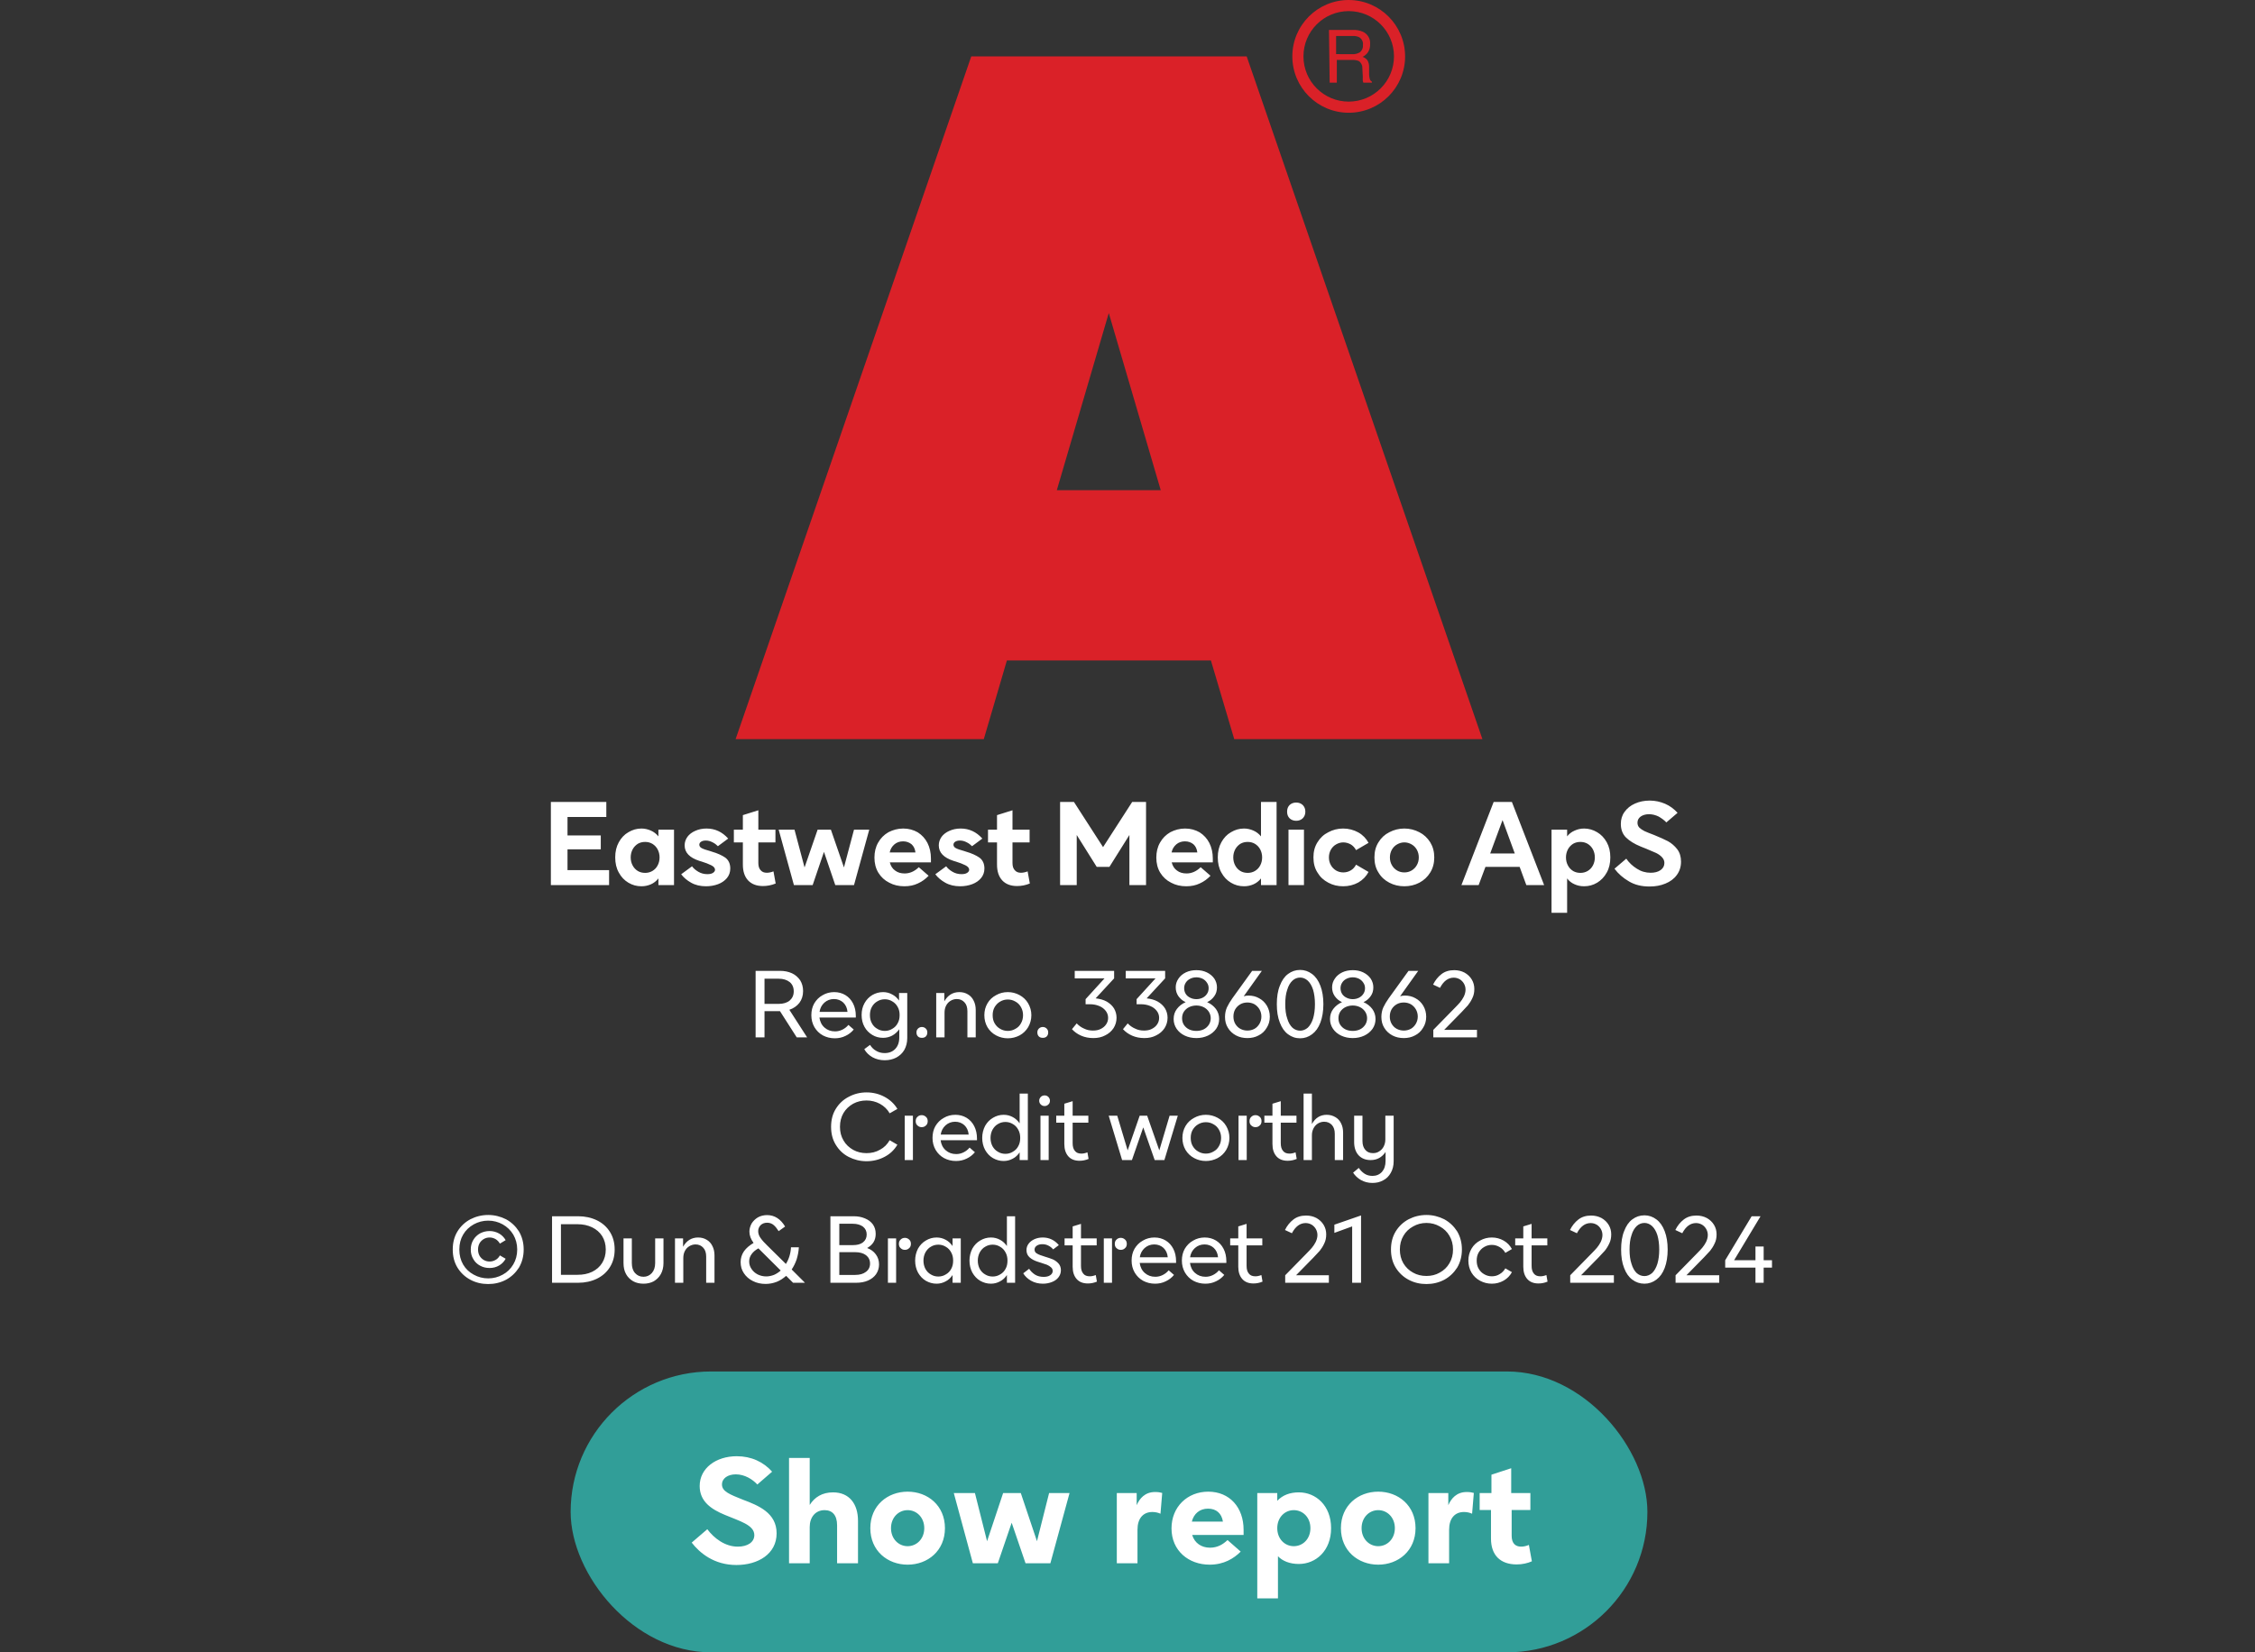
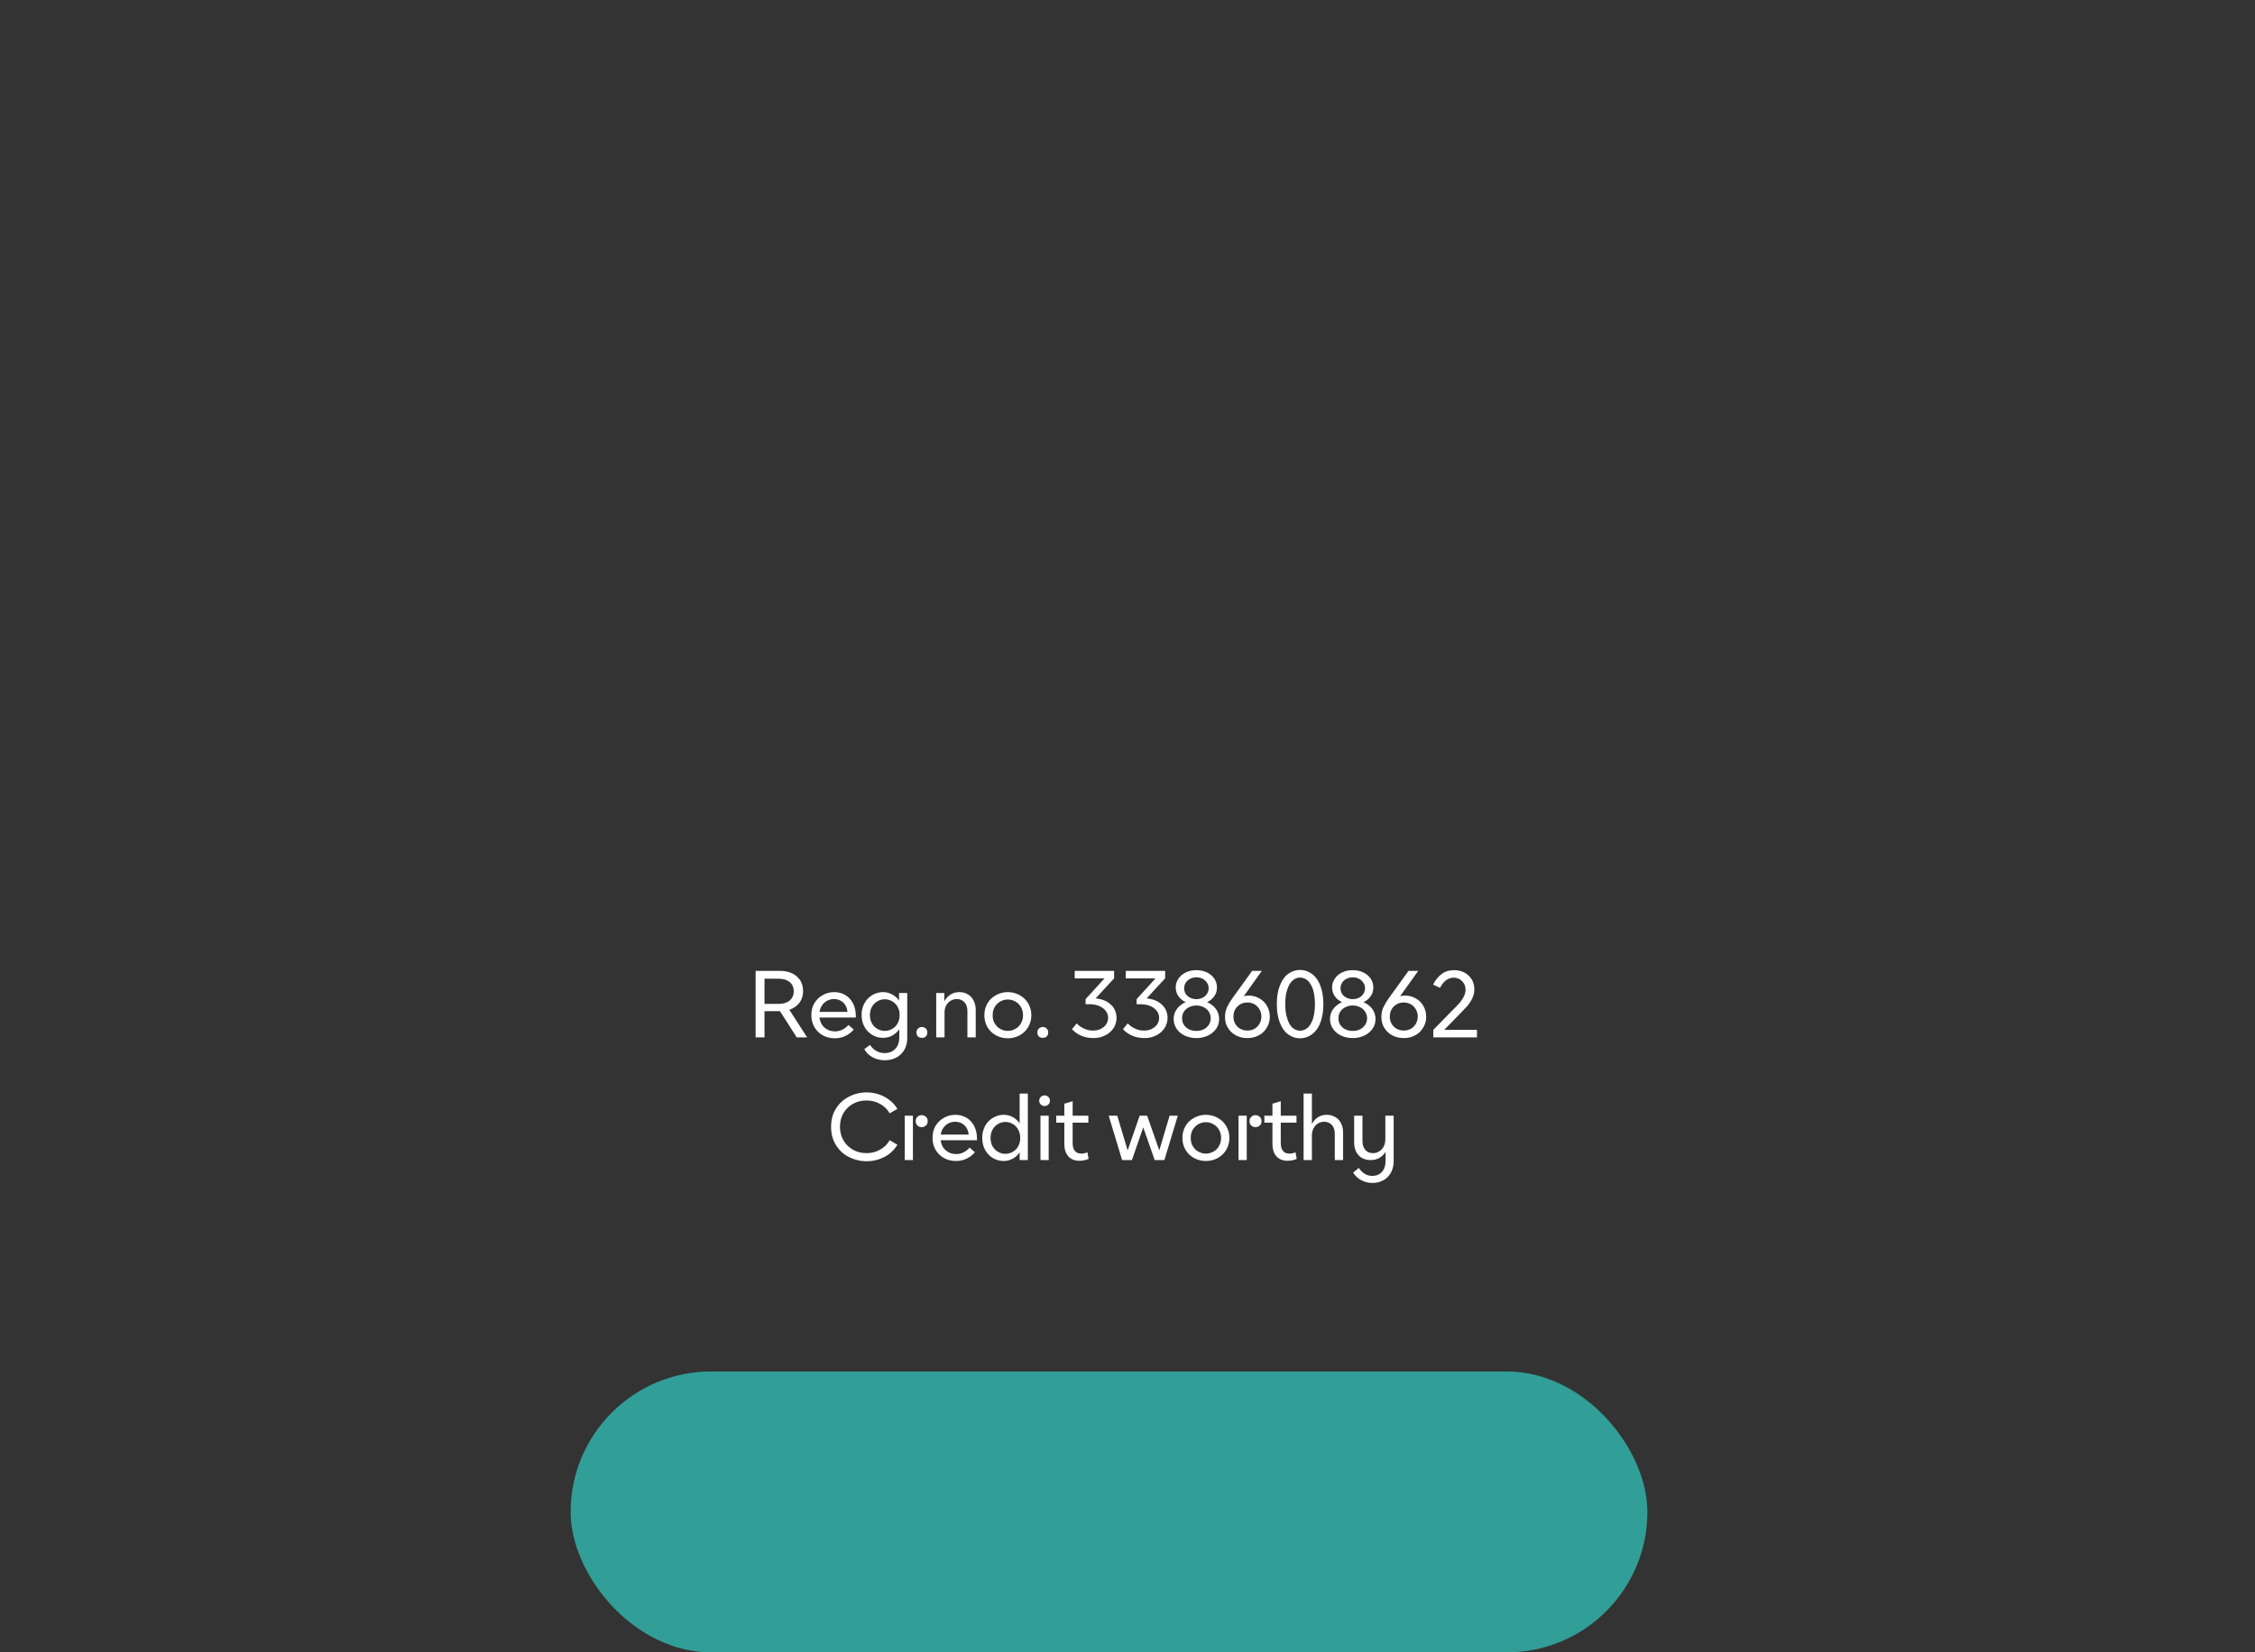
<svg xmlns="http://www.w3.org/2000/svg" width="100%" xml:space="preserve" viewBox="0 0 305.0 223.55" height="100%" version="1.1">
  <rect x="0" y="0" width="305.0" height="223.55" fill="#333333" stroke="none" />
  <g fill="#da2128" transform="translate(99.495,0.0)">
-     <path d="M36.693 89.354 L64.286 89.354 L67.442 100 L101.01 100 L69.125 7.627 L31.875 7.627 L0 100 L33.568 100 ZM43.446 66.316 L50.473 42.352 L57.5 66.316 Z" fill-rule="evenodd" />
-     <path d="M82.927 0 C78.714 0 75.3 3.415 75.3 7.627 C75.3 11.839 78.714 15.254 82.927 15.254 C87.139 15.254 90.553 11.839 90.553 7.627 C90.542 3.419 87.134 0.012 82.927 0 ZM82.927 13.749 C79.545 13.749 76.804 11.008 76.804 7.627 C76.804 4.245 79.545 1.504 82.927 1.504 C86.308 1.504 89.049 4.245 89.049 7.627 C89.043 11.006 86.305 13.743 82.927 13.749 ZM80.255 4.05 L83.505 4.05 C83.959 4.031 84.412 4.114 84.831 4.292 C85.487 4.583 85.885 5.26 85.819 5.975 C85.837 6.344 85.745 6.71 85.556 7.027 C85.371 7.31 85.113 7.539 84.81 7.69 C85.055 7.779 85.273 7.931 85.441 8.132 C85.608 8.403 85.692 8.718 85.683 9.036 L85.683 10.004 C85.683 10.206 85.707 10.408 85.756 10.604 C85.779 10.792 85.893 10.957 86.061 11.046 L86.061 11.182 L84.904 11.182 C84.869 11.109 84.844 11.031 84.831 10.951 C84.817 10.762 84.817 10.572 84.831 10.383 L84.768 9.184 C84.781 8.803 84.588 8.445 84.263 8.247 C83.994 8.145 83.708 8.098 83.421 8.111 L81.317 8.111 L81.317 11.182 L80.349 11.182 ZM83.41 7.332 C83.781 7.35 84.148 7.254 84.462 7.059 C84.745 6.812 84.89 6.443 84.852 6.07 C84.903 5.64 84.686 5.223 84.305 5.018 C84.063 4.911 83.801 4.861 83.537 4.871 L81.222 4.871 L81.222 7.322 Z" fill-rule="evenodd" />
-   </g>
+     </g>
  <g transform="translate(0.0,100.0)">
-     <path fill="#ffffff" d="M0.938 -11.25 L0.938 0 L8.812 0 L8.812 -2.031 L3.188 -2.031 L3.188 -4.844 L7.688 -4.844 L7.688 -6.719 L3.188 -6.719 L3.188 -9.219 L8.438 -9.219 L8.438 -11.25 L0.938 -11.25 ZM11.422 -0.328 C11.969 0 12.547 0.156 13.188 0.156 C13.656 0.156 14.078 0.062 14.469 -0.109 C14.859 -0.281 15.203 -0.547 15.484 -0.906 L15.484 0 L17.594 0 L17.594 -7.5 L15.484 -7.5 L15.484 -6.594 C15.203 -6.938 14.859 -7.203 14.469 -7.375 C14.078 -7.547 13.656 -7.656 13.188 -7.656 C12.547 -7.656 11.969 -7.484 11.422 -7.156 C10.875 -6.844 10.453 -6.391 10.125 -5.797 C9.797 -5.203 9.641 -4.531 9.641 -3.75 C9.641 -2.969 9.797 -2.281 10.125 -1.703 C10.453 -1.094 10.875 -0.656 11.422 -0.328 ZM14.656 -1.906 C14.359 -1.734 14.031 -1.656 13.688 -1.656 C13.328 -1.656 13 -1.734 12.703 -1.906 C12.406 -2.094 12.172 -2.328 12 -2.656 C11.828 -2.969 11.734 -3.344 11.734 -3.75 C11.734 -4.156 11.828 -4.516 12 -4.844 C12.172 -5.156 12.406 -5.406 12.703 -5.594 C13 -5.766 13.328 -5.844 13.688 -5.844 C14.031 -5.844 14.359 -5.766 14.656 -5.594 C14.969 -5.406 15.203 -5.156 15.375 -4.844 C15.547 -4.516 15.641 -4.156 15.641 -3.75 C15.641 -3.344 15.547 -2.969 15.375 -2.656 C15.203 -2.328 14.969 -2.094 14.656 -1.906 ZM19.906 -0.328 C20.484 0 21.156 0.156 21.922 0.156 C22.5 0.156 23.047 0.062 23.547 -0.125 C24.047 -0.312 24.453 -0.594 24.75 -0.953 C25.047 -1.312 25.203 -1.75 25.203 -2.25 C25.203 -2.906 24.969 -3.391 24.531 -3.719 C24.078 -4.031 23.469 -4.312 22.703 -4.531 L22.469 -4.609 C21.953 -4.75 21.578 -4.875 21.344 -5 C21.125 -5.109 21.016 -5.281 21.016 -5.469 C21.016 -5.625 21.094 -5.766 21.234 -5.859 C21.391 -5.969 21.609 -6.031 21.891 -6.031 C22.203 -6.031 22.5 -5.953 22.797 -5.797 C23.094 -5.656 23.328 -5.469 23.531 -5.266 L24.922 -6.297 C24.109 -7.203 23.141 -7.656 21.984 -7.656 C21.422 -7.656 20.922 -7.547 20.469 -7.344 C20.031 -7.156 19.656 -6.875 19.406 -6.531 C19.156 -6.172 19.031 -5.797 19.031 -5.375 C19.031 -4.406 19.688 -3.719 21.016 -3.281 L21.328 -3.188 C21.844 -3.031 22.281 -2.859 22.625 -2.688 C22.969 -2.516 23.141 -2.312 23.141 -2.078 C23.141 -1.906 23.031 -1.766 22.859 -1.656 C22.672 -1.531 22.422 -1.484 22.094 -1.484 C21.656 -1.484 21.234 -1.594 20.875 -1.812 C20.5 -2.031 20.219 -2.281 20.031 -2.547 L18.563 -1.469 C18.891 -1.031 19.344 -0.641 19.906 -0.328 ZM31.344 -0.219 L31.047 -1.859 C30.719 -1.734 30.422 -1.672 30.141 -1.672 C29.781 -1.672 29.5 -1.781 29.297 -2.031 C29.094 -2.25 29 -2.578 29 -2.984 L29 -5.781 L31.313 -5.781 L31.313 -7.5 L29 -7.5 L29 -10.125 L26.906 -9.469 L26.906 -7.5 L25.688 -7.5 L25.688 -5.781 L26.906 -5.781 L26.906 -2.781 C26.906 -1.859 27.141 -1.156 27.609 -0.641 C28.094 -0.125 28.766 0.125 29.625 0.125 C30.203 0.125 30.781 0.016 31.344 -0.219 ZM31.75 -7.5 L33.813 0 L36.344 0 L37.875 -4.5 L39.406 0 L41.938 0 L44 -7.5 L41.938 -7.5 L40.578 -2.391 L38.813 -7.5 L37.016 -7.5 L35.25 -2.391 L33.891 -7.5 L31.75 -7.5 ZM52.344 -3.078 L52.344 -3.594 C52.344 -4.375 52.188 -5.078 51.875 -5.703 C51.563 -6.312 51.125 -6.781 50.563 -7.141 C49.985 -7.469 49.344 -7.656 48.594 -7.656 C47.86 -7.656 47.203 -7.469 46.594 -7.156 C46 -6.812 45.531 -6.344 45.203 -5.75 C44.86 -5.156 44.703 -4.469 44.703 -3.719 C44.703 -2.953 44.875 -2.266 45.235 -1.672 C45.594 -1.094 46.078 -0.641 46.703 -0.328 C47.313 0 48 0.156 48.75 0.156 C49.438 0.156 50.047 0.031 50.594 -0.234 C51.156 -0.484 51.625 -0.844 52.031 -1.266 L50.703 -2.422 C50.11 -1.844 49.469 -1.578 48.781 -1.578 C48.281 -1.578 47.844 -1.703 47.5 -1.969 C47.141 -2.219 46.906 -2.594 46.781 -3.078 L52.344 -3.078 ZM50.25 -4.422 L46.766 -4.422 C46.86 -4.875 47.078 -5.234 47.406 -5.516 C47.719 -5.781 48.11 -5.922 48.578 -5.922 C49.031 -5.922 49.406 -5.781 49.719 -5.531 C50.016 -5.266 50.188 -4.906 50.25 -4.422 ZM54.281 -0.328 C54.86 0 55.531 0.156 56.297 0.156 C56.875 0.156 57.422 0.062 57.922 -0.125 C58.422 -0.312 58.828 -0.594 59.125 -0.953 C59.422 -1.312 59.578 -1.75 59.578 -2.25 C59.578 -2.906 59.344 -3.391 58.906 -3.719 C58.453 -4.031 57.844 -4.312 57.078 -4.531 L56.844 -4.609 C56.328 -4.75 55.953 -4.875 55.719 -5 C55.5 -5.109 55.391 -5.281 55.391 -5.469 C55.391 -5.625 55.469 -5.766 55.61 -5.859 C55.766 -5.969 55.985 -6.031 56.266 -6.031 C56.578 -6.031 56.875 -5.953 57.172 -5.797 C57.469 -5.656 57.703 -5.469 57.906 -5.266 L59.297 -6.297 C58.485 -7.203 57.516 -7.656 56.36 -7.656 C55.797 -7.656 55.297 -7.547 54.844 -7.344 C54.406 -7.156 54.031 -6.875 53.781 -6.531 C53.531 -6.172 53.406 -5.797 53.406 -5.375 C53.406 -4.406 54.063 -3.719 55.391 -3.281 L55.703 -3.188 C56.219 -3.031 56.656 -2.859 57 -2.688 C57.344 -2.516 57.516 -2.312 57.516 -2.078 C57.516 -1.906 57.406 -1.766 57.235 -1.656 C57.047 -1.531 56.797 -1.484 56.469 -1.484 C56.031 -1.484 55.61 -1.594 55.25 -1.812 C54.875 -2.031 54.594 -2.281 54.406 -2.547 L52.938 -1.469 C53.266 -1.031 53.719 -0.641 54.281 -0.328 ZM65.719 -0.219 L65.422 -1.859 C65.094 -1.734 64.797 -1.672 64.516 -1.672 C64.156 -1.672 63.875 -1.781 63.672 -2.031 C63.469 -2.25 63.375 -2.578 63.375 -2.984 L63.375 -5.781 L65.688 -5.781 L65.688 -7.5 L63.375 -7.5 L63.375 -10.125 L61.281 -9.469 L61.281 -7.5 L60.063 -7.5 L60.063 -5.781 L61.281 -5.781 L61.281 -2.781 C61.281 -1.859 61.516 -1.156 61.985 -0.641 C62.469 -0.125 63.141 0.125 64 0.125 C64.578 0.125 65.156 0.016 65.719 -0.219 ZM69.813 -11.25 L69.813 0 L72.063 0 L72.063 -6.781 L74.766 -2.469 L76.485 -2.469 L79.188 -6.781 L79.188 0 L81.438 0 L81.438 -11.25 L79.563 -11.25 L75.625 -5.141 L71.688 -11.25 L69.813 -11.25 ZM90.469 -3.078 L90.469 -3.594 C90.469 -4.375 90.313 -5.078 90 -5.703 C89.688 -6.312 89.25 -6.781 88.688 -7.141 C88.11 -7.469 87.469 -7.656 86.719 -7.656 C85.985 -7.656 85.328 -7.469 84.719 -7.156 C84.125 -6.812 83.657 -6.344 83.328 -5.75 C82.985 -5.156 82.828 -4.469 82.828 -3.719 C82.828 -2.953 83 -2.266 83.36 -1.672 C83.719 -1.094 84.203 -0.641 84.828 -0.328 C85.438 0 86.125 0.156 86.875 0.156 C87.563 0.156 88.172 0.031 88.719 -0.234 C89.282 -0.484 89.75 -0.844 90.157 -1.266 L88.828 -2.422 C88.235 -1.844 87.594 -1.578 86.907 -1.578 C86.407 -1.578 85.969 -1.703 85.625 -1.969 C85.266 -2.219 85.032 -2.594 84.907 -3.078 L90.469 -3.078 ZM88.375 -4.422 L84.891 -4.422 C84.985 -4.875 85.203 -5.234 85.532 -5.516 C85.844 -5.781 86.235 -5.922 86.703 -5.922 C87.157 -5.922 87.532 -5.781 87.844 -5.531 C88.141 -5.266 88.313 -4.906 88.375 -4.422 ZM92.922 -0.328 C93.469 0 94.047 0.156 94.688 0.156 C95.157 0.156 95.578 0.062 95.969 -0.109 C96.36 -0.281 96.703 -0.547 96.985 -0.906 L96.985 0 L99.094 0 L99.094 -11.25 L96.985 -11.25 L96.985 -6.594 C96.703 -6.938 96.36 -7.203 95.969 -7.375 C95.578 -7.547 95.157 -7.656 94.688 -7.656 C94.047 -7.656 93.469 -7.484 92.922 -7.156 C92.375 -6.844 91.953 -6.391 91.625 -5.797 C91.297 -5.203 91.141 -4.531 91.141 -3.75 C91.141 -2.969 91.297 -2.281 91.625 -1.703 C91.953 -1.094 92.375 -0.656 92.922 -0.328 ZM96.157 -1.906 C95.86 -1.734 95.532 -1.656 95.188 -1.656 C94.828 -1.656 94.5 -1.734 94.203 -1.906 C93.907 -2.094 93.672 -2.328 93.5 -2.656 C93.328 -2.969 93.235 -3.344 93.235 -3.75 C93.235 -4.156 93.328 -4.516 93.5 -4.844 C93.672 -5.156 93.907 -5.406 94.203 -5.594 C94.5 -5.766 94.828 -5.844 95.188 -5.844 C95.532 -5.844 95.86 -5.766 96.157 -5.594 C96.469 -5.406 96.703 -5.156 96.875 -4.844 C97.047 -4.516 97.141 -4.156 97.141 -3.75 C97.141 -3.344 97.047 -2.969 96.875 -2.656 C96.703 -2.328 96.469 -2.094 96.157 -1.906 ZM100.704 -7.5 L100.704 0 L102.797 0 L102.797 -7.5 L100.704 -7.5 ZM100.86 -9.031 C101.094 -8.812 101.407 -8.703 101.75 -8.703 C102.094 -8.703 102.391 -8.812 102.625 -9.031 C102.86 -9.266 102.985 -9.562 102.985 -9.938 C102.985 -10.312 102.86 -10.609 102.625 -10.844 C102.391 -11.062 102.094 -11.172 101.75 -11.172 C101.407 -11.172 101.094 -11.062 100.86 -10.844 C100.625 -10.609 100.516 -10.312 100.516 -9.938 C100.516 -9.562 100.625 -9.266 100.86 -9.031 ZM106.094 -0.328 C106.704 0 107.36 0.156 108.094 0.156 C108.844 0.156 109.532 -0.016 110.157 -0.359 C110.766 -0.719 111.219 -1.188 111.532 -1.781 L109.844 -2.766 C109.672 -2.438 109.438 -2.172 109.141 -2 C108.829 -1.812 108.485 -1.719 108.125 -1.719 C107.782 -1.719 107.454 -1.797 107.157 -1.969 C106.844 -2.156 106.61 -2.391 106.438 -2.703 C106.266 -3 106.172 -3.344 106.172 -3.75 C106.172 -4.141 106.266 -4.484 106.438 -4.797 C106.61 -5.094 106.844 -5.344 107.157 -5.516 C107.454 -5.688 107.782 -5.781 108.125 -5.781 C108.485 -5.781 108.829 -5.672 109.141 -5.5 C109.438 -5.312 109.672 -5.062 109.844 -4.734 L111.532 -5.719 C111.219 -6.297 110.766 -6.781 110.157 -7.125 C109.532 -7.469 108.844 -7.656 108.094 -7.656 C107.375 -7.656 106.704 -7.484 106.094 -7.156 C105.469 -6.844 104.985 -6.391 104.625 -5.797 C104.25 -5.203 104.079 -4.531 104.079 -3.75 C104.079 -2.969 104.25 -2.281 104.625 -1.703 C104.985 -1.094 105.469 -0.656 106.094 -0.328 ZM114.344 -0.328 C114.969 0 115.641 0.156 116.375 0.156 C117.094 0.156 117.782 0 118.407 -0.328 C119.016 -0.656 119.5 -1.094 119.875 -1.703 C120.235 -2.281 120.422 -2.969 120.422 -3.75 C120.422 -4.531 120.235 -5.203 119.875 -5.797 C119.5 -6.391 119.016 -6.844 118.407 -7.156 C117.782 -7.484 117.094 -7.656 116.375 -7.656 C115.641 -7.656 114.969 -7.484 114.344 -7.156 C113.719 -6.844 113.235 -6.391 112.875 -5.797 C112.5 -5.203 112.329 -4.531 112.329 -3.75 C112.329 -2.969 112.5 -2.281 112.875 -1.703 C113.235 -1.094 113.719 -0.656 114.344 -0.328 ZM117.344 -1.969 C117.047 -1.797 116.719 -1.719 116.375 -1.719 C116.032 -1.719 115.704 -1.797 115.407 -1.969 C115.094 -2.156 114.86 -2.391 114.688 -2.703 C114.516 -3 114.422 -3.344 114.422 -3.75 C114.422 -4.141 114.516 -4.484 114.688 -4.797 C114.86 -5.094 115.094 -5.344 115.407 -5.516 C115.704 -5.688 116.032 -5.781 116.375 -5.781 C116.719 -5.781 117.047 -5.688 117.344 -5.516 C117.657 -5.344 117.891 -5.094 118.063 -4.797 C118.235 -4.484 118.329 -4.141 118.329 -3.75 C118.329 -3.344 118.235 -3 118.063 -2.703 C117.891 -2.391 117.657 -2.156 117.344 -1.969 ZM128.454 -11.25 L124.094 0 L126.422 0 L127.344 -2.469 L131.969 -2.469 L132.875 0 L135.282 0 L130.922 -11.25 L128.454 -11.25 ZM131.313 -4.281 L127.985 -4.281 L129.657 -8.797 L131.313 -4.281 ZM142.454 -7.156 C141.907 -7.484 141.313 -7.656 140.688 -7.656 C140.219 -7.656 139.782 -7.547 139.407 -7.375 C139.001 -7.203 138.657 -6.938 138.391 -6.594 L138.391 -7.5 L136.282 -7.5 L136.282 3.75 L138.391 3.75 L138.391 -0.906 C138.657 -0.547 139.001 -0.281 139.407 -0.109 C139.782 0.062 140.219 0.156 140.688 0.156 C141.313 0.156 141.907 0 142.454 -0.328 C142.985 -0.656 143.422 -1.094 143.751 -1.703 C144.079 -2.281 144.235 -2.969 144.235 -3.75 C144.235 -4.531 144.079 -5.203 143.751 -5.797 C143.422 -6.391 142.985 -6.844 142.454 -7.156 ZM139.204 -5.594 C139.501 -5.766 139.829 -5.844 140.188 -5.844 C140.532 -5.844 140.86 -5.766 141.157 -5.594 C141.469 -5.406 141.704 -5.156 141.876 -4.844 C142.047 -4.516 142.141 -4.156 142.141 -3.75 C142.141 -3.344 142.047 -2.969 141.876 -2.656 C141.704 -2.328 141.469 -2.094 141.157 -1.906 C140.86 -1.734 140.532 -1.656 140.188 -1.656 C139.829 -1.656 139.501 -1.734 139.204 -1.906 C138.907 -2.094 138.672 -2.328 138.501 -2.656 C138.329 -2.969 138.235 -3.344 138.235 -3.75 C138.235 -4.156 138.329 -4.516 138.501 -4.844 C138.672 -5.156 138.907 -5.406 139.204 -5.594 ZM146.735 -0.516 C147.532 -0.031 148.469 0.188 149.547 0.188 C150.329 0.188 151.032 0.062 151.672 -0.203 C152.329 -0.469 152.844 -0.844 153.219 -1.359 C153.594 -1.859 153.797 -2.469 153.797 -3.172 C153.797 -3.844 153.626 -4.406 153.282 -4.859 C152.922 -5.312 152.516 -5.672 152.032 -5.938 C151.532 -6.203 150.907 -6.469 150.157 -6.781 C149.579 -7 149.141 -7.172 148.844 -7.312 C148.563 -7.453 148.344 -7.609 148.157 -7.781 C147.985 -7.969 147.907 -8.188 147.907 -8.438 C147.907 -8.781 148.032 -9.047 148.344 -9.281 C148.641 -9.484 149.016 -9.594 149.469 -9.594 C149.907 -9.594 150.344 -9.484 150.766 -9.281 C151.172 -9.047 151.532 -8.781 151.813 -8.484 L153.329 -9.781 C152.844 -10.312 152.297 -10.719 151.657 -11 C151.001 -11.281 150.313 -11.438 149.563 -11.438 C148.829 -11.438 148.157 -11.297 147.563 -11.031 C146.969 -10.766 146.501 -10.391 146.157 -9.906 C145.813 -9.438 145.657 -8.891 145.657 -8.281 C145.657 -7.516 145.891 -6.906 146.36 -6.438 C146.844 -5.969 147.501 -5.562 148.344 -5.219 L149.126 -4.906 C149.688 -4.672 150.126 -4.484 150.438 -4.344 C150.751 -4.188 151.016 -4 151.219 -3.781 C151.438 -3.547 151.547 -3.297 151.547 -3 C151.547 -2.594 151.376 -2.281 151.032 -2.031 C150.672 -1.781 150.219 -1.672 149.688 -1.672 C149.032 -1.672 148.407 -1.844 147.829 -2.219 C147.251 -2.578 146.766 -3.031 146.391 -3.578 L144.797 -2.219 C145.297 -1.547 145.954 -0.969 146.735 -0.516 Z" transform="translate(73.57,19.75)" />
    <path fill="#ffffff" d="M4.281 -3.547 L6.547 0 L7.953 0 L5.547 -3.734 C6.109 -3.922 6.562 -4.234 6.906 -4.672 C7.234 -5.109 7.406 -5.641 7.406 -6.266 C7.406 -6.828 7.266 -7.312 7.016 -7.719 C6.734 -8.125 6.375 -8.453 5.906 -8.672 C5.422 -8.891 4.891 -9 4.297 -9 L0.984 -9 L0.984 0 L2.188 0 L2.188 -3.547 L4.281 -3.547 ZM2.188 -4.531 L2.188 -7.938 L4.094 -7.938 C4.719 -7.938 5.219 -7.781 5.594 -7.484 C5.953 -7.188 6.141 -6.766 6.141 -6.234 C6.141 -5.703 5.953 -5.297 5.594 -4.984 C5.234 -4.688 4.734 -4.531 4.094 -4.531 L2.188 -4.531 ZM14.537 -2.688 L14.537 -2.906 C14.537 -3.547 14.412 -4.109 14.162 -4.594 C13.912 -5.078 13.569 -5.453 13.131 -5.719 C12.694 -5.984 12.178 -6.125 11.616 -6.125 C11.037 -6.125 10.506 -5.984 10.037 -5.703 C9.553 -5.438 9.194 -5.062 8.912 -4.594 C8.647 -4.125 8.522 -3.594 8.522 -3 C8.522 -2.406 8.662 -1.859 8.944 -1.375 C9.225 -0.906 9.6 -0.531 10.084 -0.266 C10.553 -0.016 11.1 0.125 11.694 0.125 C12.225 0.125 12.709 0.016 13.147 -0.203 C13.584 -0.406 13.959 -0.703 14.256 -1.062 L13.537 -1.688 C13.303 -1.406 13.037 -1.203 12.725 -1.047 C12.412 -0.891 12.084 -0.812 11.725 -0.812 C11.162 -0.812 10.694 -0.984 10.303 -1.328 C9.912 -1.672 9.694 -2.125 9.616 -2.688 L14.537 -2.688 ZM13.412 -3.453 L9.631 -3.453 C9.709 -3.969 9.928 -4.375 10.287 -4.703 C10.647 -5.016 11.069 -5.188 11.584 -5.188 C12.084 -5.188 12.506 -5.016 12.834 -4.719 C13.162 -4.406 13.366 -3.984 13.412 -3.453 ZM16.791 2.688 C17.275 2.953 17.837 3.094 18.447 3.094 C19.025 3.094 19.556 2.969 20.009 2.734 C20.462 2.484 20.837 2.156 21.103 1.688 C21.353 1.234 21.494 0.703 21.494 0.094 L21.494 -6 L20.384 -6 L20.384 -4.984 C20.134 -5.344 19.822 -5.625 19.447 -5.812 C19.087 -6.016 18.666 -6.125 18.228 -6.125 C17.697 -6.125 17.212 -5.984 16.775 -5.734 C16.337 -5.469 15.962 -5.094 15.712 -4.625 C15.447 -4.156 15.322 -3.625 15.322 -3.031 C15.322 -2.438 15.447 -1.891 15.712 -1.422 C15.962 -0.953 16.337 -0.594 16.775 -0.328 C17.212 -0.062 17.697 0.062 18.228 0.062 C18.666 0.062 19.087 -0.047 19.447 -0.234 C19.822 -0.438 20.134 -0.719 20.416 -1.094 L20.416 0 C20.416 0.672 20.228 1.188 19.869 1.562 C19.509 1.938 19.025 2.125 18.431 2.125 C17.994 2.125 17.603 2.016 17.275 1.812 C16.931 1.625 16.666 1.344 16.462 1.016 L15.681 1.594 C15.931 2.047 16.306 2.406 16.791 2.688 ZM19.462 -1.156 C19.166 -0.969 18.822 -0.875 18.462 -0.875 C18.087 -0.875 17.744 -0.969 17.447 -1.156 C17.134 -1.328 16.884 -1.578 16.712 -1.906 C16.525 -2.234 16.447 -2.594 16.447 -3.016 C16.447 -3.438 16.525 -3.797 16.712 -4.125 C16.884 -4.438 17.134 -4.703 17.447 -4.875 C17.744 -5.062 18.087 -5.156 18.462 -5.156 C18.822 -5.156 19.166 -5.062 19.462 -4.875 C19.775 -4.703 20.025 -4.438 20.197 -4.125 C20.384 -3.797 20.462 -3.438 20.462 -3.016 C20.462 -2.594 20.384 -2.234 20.197 -1.906 C20.025 -1.578 19.775 -1.328 19.462 -1.156 ZM22.944 -0.125 C23.084 0.016 23.272 0.062 23.475 0.062 C23.678 0.062 23.866 0.016 24.006 -0.125 C24.147 -0.266 24.209 -0.453 24.209 -0.672 C24.209 -0.875 24.147 -1.047 24.006 -1.188 C23.866 -1.328 23.678 -1.406 23.475 -1.406 C23.272 -1.406 23.084 -1.328 22.944 -1.188 C22.803 -1.047 22.741 -0.875 22.741 -0.672 C22.741 -0.453 22.803 -0.266 22.944 -0.125 ZM25.412 -6 L25.412 0 L26.537 0 L26.537 -3.344 C26.537 -3.688 26.6 -4 26.741 -4.281 C26.881 -4.562 27.084 -4.781 27.334 -4.938 C27.584 -5.094 27.881 -5.188 28.194 -5.188 C28.631 -5.188 28.975 -5.031 29.241 -4.734 C29.506 -4.453 29.631 -4.047 29.631 -3.531 L29.631 0 L30.756 0 L30.756 -3.703 C30.756 -4.188 30.662 -4.609 30.475 -4.969 C30.303 -5.328 30.037 -5.625 29.709 -5.812 C29.381 -6.016 28.991 -6.125 28.537 -6.125 C27.662 -6.125 26.975 -5.703 26.506 -4.875 L26.506 -6 L25.412 -6 ZM33.516 -0.266 C33.984 -0.016 34.516 0.125 35.094 0.125 C35.672 0.125 36.203 -0.016 36.687 -0.266 C37.172 -0.531 37.562 -0.906 37.844 -1.375 C38.125 -1.859 38.281 -2.406 38.281 -3 C38.281 -3.594 38.125 -4.125 37.844 -4.609 C37.562 -5.094 37.172 -5.453 36.687 -5.719 C36.203 -5.984 35.672 -6.125 35.094 -6.125 C34.516 -6.125 33.984 -5.984 33.516 -5.719 C33.016 -5.453 32.625 -5.094 32.344 -4.609 C32.062 -4.125 31.922 -3.594 31.922 -3 C31.922 -2.406 32.062 -1.859 32.344 -1.375 C32.625 -0.906 33.016 -0.531 33.516 -0.266 ZM36.125 -1.156 C35.812 -0.969 35.469 -0.875 35.094 -0.875 C34.719 -0.875 34.375 -0.969 34.062 -1.156 C33.75 -1.328 33.5 -1.578 33.312 -1.906 C33.125 -2.219 33.047 -2.594 33.047 -3 C33.047 -3.406 33.125 -3.766 33.312 -4.094 C33.5 -4.406 33.75 -4.672 34.062 -4.844 C34.375 -5.031 34.719 -5.125 35.094 -5.125 C35.469 -5.125 35.812 -5.031 36.125 -4.844 C36.453 -4.672 36.703 -4.406 36.875 -4.094 C37.062 -3.766 37.156 -3.406 37.156 -3 C37.156 -2.594 37.062 -2.219 36.875 -1.906 C36.703 -1.578 36.453 -1.328 36.125 -1.156 ZM39.294 -0.125 C39.434 0.016 39.622 0.062 39.825 0.062 C40.028 0.062 40.216 0.016 40.356 -0.125 C40.497 -0.266 40.559 -0.453 40.559 -0.672 C40.559 -0.875 40.497 -1.047 40.356 -1.188 C40.216 -1.328 40.028 -1.406 39.825 -1.406 C39.622 -1.406 39.434 -1.328 39.294 -1.188 C39.153 -1.047 39.091 -0.875 39.091 -0.672 C39.091 -0.453 39.153 -0.266 39.294 -0.125 ZM45.006 -0.234 C45.506 -0.016 46.053 0.094 46.662 0.094 C47.256 0.094 47.787 -0.016 48.256 -0.266 C48.741 -0.5 49.116 -0.828 49.397 -1.25 C49.662 -1.672 49.803 -2.141 49.803 -2.656 C49.803 -3.125 49.678 -3.547 49.459 -3.922 C49.225 -4.297 48.897 -4.594 48.475 -4.844 C48.053 -5.078 47.553 -5.219 46.975 -5.281 L49.475 -7.984 L49.475 -9 L44.147 -9 L44.147 -7.984 L48.178 -7.984 L45.616 -5.172 L45.616 -4.484 L46.194 -4.484 C46.647 -4.484 47.069 -4.406 47.444 -4.25 C47.834 -4.094 48.116 -3.875 48.334 -3.594 C48.553 -3.312 48.662 -3 48.662 -2.641 C48.662 -2.312 48.569 -2.016 48.397 -1.766 C48.225 -1.5 47.975 -1.297 47.662 -1.141 C47.366 -0.984 47.006 -0.922 46.616 -0.922 C46.178 -0.922 45.787 -1 45.412 -1.188 C45.037 -1.344 44.694 -1.594 44.412 -1.891 L43.772 -1.109 C44.1 -0.75 44.506 -0.453 45.006 -0.234 ZM51.906 -0.234 C52.406 -0.016 52.953 0.094 53.562 0.094 C54.156 0.094 54.687 -0.016 55.156 -0.266 C55.641 -0.5 56.016 -0.828 56.297 -1.25 C56.562 -1.672 56.703 -2.141 56.703 -2.656 C56.703 -3.125 56.578 -3.547 56.359 -3.922 C56.125 -4.297 55.797 -4.594 55.375 -4.844 C54.953 -5.078 54.453 -5.219 53.875 -5.281 L56.375 -7.984 L56.375 -9 L51.047 -9 L51.047 -7.984 L55.078 -7.984 L52.516 -5.172 L52.516 -4.484 L53.094 -4.484 C53.547 -4.484 53.969 -4.406 54.344 -4.25 C54.734 -4.094 55.016 -3.875 55.234 -3.594 C55.453 -3.312 55.562 -3 55.562 -2.641 C55.562 -2.312 55.469 -2.016 55.297 -1.766 C55.125 -1.5 54.875 -1.297 54.562 -1.141 C54.266 -0.984 53.906 -0.922 53.516 -0.922 C53.078 -0.922 52.687 -1 52.312 -1.188 C51.937 -1.344 51.594 -1.594 51.312 -1.891 L50.672 -1.109 C51 -0.75 51.406 -0.453 51.906 -0.234 ZM59.041 -0.234 C59.509 -0.016 60.025 0.094 60.603 0.094 C61.166 0.094 61.681 -0.016 62.15 -0.234 C62.619 -0.453 62.994 -0.766 63.275 -1.156 C63.541 -1.547 63.681 -1.984 63.681 -2.484 C63.681 -3 63.525 -3.453 63.244 -3.844 C62.947 -4.234 62.556 -4.547 62.056 -4.766 C62.462 -4.953 62.791 -5.234 63.025 -5.578 C63.275 -5.922 63.384 -6.312 63.384 -6.766 C63.384 -7.203 63.259 -7.594 63.025 -7.953 C62.775 -8.312 62.431 -8.594 62.009 -8.797 C61.587 -9 61.119 -9.094 60.603 -9.094 C60.087 -9.094 59.603 -9 59.181 -8.797 C58.759 -8.594 58.416 -8.312 58.181 -7.953 C57.931 -7.594 57.806 -7.203 57.806 -6.766 C57.806 -6.312 57.931 -5.922 58.166 -5.578 C58.416 -5.234 58.728 -4.953 59.15 -4.766 C58.65 -4.547 58.259 -4.234 57.962 -3.844 C57.666 -3.453 57.525 -3 57.525 -2.484 C57.525 -1.984 57.666 -1.547 57.931 -1.156 C58.197 -0.766 58.572 -0.453 59.041 -0.234 ZM61.431 -5.359 C61.166 -5.234 60.9 -5.172 60.603 -5.172 C60.306 -5.172 60.025 -5.234 59.775 -5.359 C59.509 -5.484 59.306 -5.656 59.166 -5.875 C59.025 -6.094 58.947 -6.359 58.947 -6.656 C58.947 -6.938 59.025 -7.188 59.166 -7.406 C59.306 -7.625 59.509 -7.812 59.775 -7.938 C60.025 -8.062 60.306 -8.125 60.603 -8.125 C60.9 -8.125 61.166 -8.062 61.431 -7.938 C61.681 -7.812 61.884 -7.625 62.025 -7.406 C62.181 -7.188 62.259 -6.938 62.259 -6.656 C62.259 -6.359 62.181 -6.094 62.025 -5.875 C61.884 -5.656 61.681 -5.484 61.431 -5.359 ZM61.572 -1.078 C61.275 -0.938 60.947 -0.875 60.603 -0.875 C60.244 -0.875 59.916 -0.938 59.619 -1.078 C59.322 -1.219 59.087 -1.438 58.916 -1.688 C58.744 -1.953 58.666 -2.25 58.666 -2.594 C58.666 -2.922 58.744 -3.219 58.916 -3.484 C59.087 -3.734 59.322 -3.953 59.619 -4.094 C59.916 -4.234 60.244 -4.312 60.603 -4.312 C60.947 -4.312 61.275 -4.234 61.572 -4.094 C61.869 -3.953 62.103 -3.734 62.275 -3.484 C62.447 -3.219 62.541 -2.922 62.541 -2.594 C62.541 -2.25 62.447 -1.953 62.275 -1.688 C62.103 -1.438 61.869 -1.219 61.572 -1.078 ZM69.081 -5.297 C68.644 -5.547 68.159 -5.656 67.659 -5.656 C67.425 -5.656 67.206 -5.625 67.003 -5.562 L69.456 -9 L68.144 -9 L65.472 -5.297 C65.159 -4.859 64.925 -4.453 64.737 -4.062 C64.566 -3.688 64.472 -3.234 64.472 -2.766 C64.472 -2.203 64.597 -1.719 64.862 -1.297 C65.128 -0.844 65.503 -0.516 65.956 -0.266 C66.425 -0.016 66.941 0.094 67.503 0.094 C68.05 0.094 68.566 -0.016 69.019 -0.266 C69.487 -0.5 69.847 -0.844 70.112 -1.297 C70.394 -1.734 70.534 -2.234 70.534 -2.797 C70.534 -3.359 70.394 -3.844 70.128 -4.297 C69.862 -4.734 69.519 -5.062 69.081 -5.297 ZM68.456 -1.156 C68.159 -1 67.847 -0.922 67.503 -0.922 C67.159 -0.922 66.847 -1 66.55 -1.156 C66.253 -1.312 66.034 -1.547 65.862 -1.828 C65.691 -2.125 65.612 -2.453 65.612 -2.812 C65.612 -3.188 65.691 -3.516 65.862 -3.812 C66.034 -4.094 66.253 -4.312 66.55 -4.484 C66.831 -4.641 67.144 -4.719 67.503 -4.719 C67.847 -4.719 68.159 -4.641 68.456 -4.484 C68.737 -4.312 68.956 -4.094 69.128 -3.812 C69.3 -3.516 69.394 -3.188 69.394 -2.812 C69.394 -2.453 69.3 -2.125 69.128 -1.828 C68.956 -1.547 68.737 -1.312 68.456 -1.156 ZM72.997 -0.422 C73.481 -0.062 74.012 0.125 74.637 0.125 C75.231 0.125 75.762 -0.062 76.247 -0.422 C76.731 -0.781 77.106 -1.297 77.372 -2 C77.637 -2.703 77.778 -3.531 77.778 -4.5 C77.778 -5.453 77.637 -6.297 77.372 -6.984 C77.106 -7.688 76.731 -8.219 76.247 -8.578 C75.762 -8.938 75.231 -9.125 74.637 -9.125 C74.012 -9.125 73.481 -8.938 72.997 -8.578 C72.512 -8.219 72.153 -7.688 71.887 -6.984 C71.606 -6.297 71.481 -5.453 71.481 -4.5 C71.481 -3.531 71.606 -2.703 71.887 -2 C72.153 -1.297 72.512 -0.781 72.997 -0.422 ZM75.669 -1.312 C75.356 -1.047 75.012 -0.906 74.637 -0.906 C74.247 -0.906 73.887 -1.047 73.591 -1.312 C73.294 -1.594 73.044 -2.016 72.887 -2.562 C72.7 -3.094 72.622 -3.734 72.622 -4.5 C72.622 -5.25 72.7 -5.906 72.887 -6.438 C73.044 -6.984 73.294 -7.391 73.591 -7.672 C73.887 -7.953 74.247 -8.094 74.637 -8.094 C75.012 -8.094 75.356 -7.953 75.669 -7.672 C75.966 -7.391 76.216 -6.984 76.387 -6.438 C76.544 -5.906 76.637 -5.25 76.637 -4.5 C76.637 -3.734 76.544 -3.094 76.387 -2.562 C76.216 -2.016 75.966 -1.594 75.669 -1.312 ZM80.191 -0.234 C80.659 -0.016 81.175 0.094 81.753 0.094 C82.316 0.094 82.831 -0.016 83.3 -0.234 C83.769 -0.453 84.144 -0.766 84.425 -1.156 C84.691 -1.547 84.831 -1.984 84.831 -2.484 C84.831 -3 84.675 -3.453 84.394 -3.844 C84.097 -4.234 83.706 -4.547 83.206 -4.766 C83.612 -4.953 83.941 -5.234 84.175 -5.578 C84.425 -5.922 84.534 -6.312 84.534 -6.766 C84.534 -7.203 84.409 -7.594 84.175 -7.953 C83.925 -8.312 83.581 -8.594 83.159 -8.797 C82.737 -9 82.269 -9.094 81.753 -9.094 C81.237 -9.094 80.753 -9 80.331 -8.797 C79.909 -8.594 79.566 -8.312 79.331 -7.953 C79.081 -7.594 78.956 -7.203 78.956 -6.766 C78.956 -6.312 79.081 -5.922 79.316 -5.578 C79.566 -5.234 79.878 -4.953 80.3 -4.766 C79.8 -4.547 79.409 -4.234 79.112 -3.844 C78.816 -3.453 78.675 -3 78.675 -2.484 C78.675 -1.984 78.816 -1.547 79.081 -1.156 C79.347 -0.766 79.722 -0.453 80.191 -0.234 ZM82.581 -5.359 C82.316 -5.234 82.05 -5.172 81.753 -5.172 C81.456 -5.172 81.175 -5.234 80.925 -5.359 C80.659 -5.484 80.456 -5.656 80.316 -5.875 C80.175 -6.094 80.097 -6.359 80.097 -6.656 C80.097 -6.938 80.175 -7.188 80.316 -7.406 C80.456 -7.625 80.659 -7.812 80.925 -7.938 C81.175 -8.062 81.456 -8.125 81.753 -8.125 C82.05 -8.125 82.316 -8.062 82.581 -7.938 C82.831 -7.812 83.034 -7.625 83.175 -7.406 C83.331 -7.188 83.409 -6.938 83.409 -6.656 C83.409 -6.359 83.331 -6.094 83.175 -5.875 C83.034 -5.656 82.831 -5.484 82.581 -5.359 ZM82.722 -1.078 C82.425 -0.938 82.097 -0.875 81.753 -0.875 C81.394 -0.875 81.066 -0.938 80.769 -1.078 C80.472 -1.219 80.237 -1.438 80.066 -1.688 C79.894 -1.953 79.816 -2.25 79.816 -2.594 C79.816 -2.922 79.894 -3.219 80.066 -3.484 C80.237 -3.734 80.472 -3.953 80.769 -4.094 C81.066 -4.234 81.394 -4.312 81.753 -4.312 C82.097 -4.312 82.425 -4.234 82.722 -4.094 C83.019 -3.953 83.253 -3.734 83.425 -3.484 C83.597 -3.219 83.691 -2.922 83.691 -2.594 C83.691 -2.25 83.597 -1.953 83.425 -1.688 C83.253 -1.438 83.019 -1.219 82.722 -1.078 ZM90.231 -5.297 C89.794 -5.547 89.309 -5.656 88.809 -5.656 C88.575 -5.656 88.356 -5.625 88.153 -5.562 L90.606 -9 L89.294 -9 L86.622 -5.297 C86.309 -4.859 86.075 -4.453 85.887 -4.062 C85.716 -3.688 85.622 -3.234 85.622 -2.766 C85.622 -2.203 85.747 -1.719 86.012 -1.297 C86.278 -0.844 86.653 -0.516 87.106 -0.266 C87.575 -0.016 88.091 0.094 88.653 0.094 C89.2 0.094 89.716 -0.016 90.169 -0.266 C90.637 -0.5 90.997 -0.844 91.262 -1.297 C91.544 -1.734 91.684 -2.234 91.684 -2.797 C91.684 -3.359 91.544 -3.844 91.278 -4.297 C91.012 -4.734 90.669 -5.062 90.231 -5.297 ZM89.606 -1.156 C89.309 -1 88.997 -0.922 88.653 -0.922 C88.309 -0.922 87.997 -1 87.7 -1.156 C87.403 -1.312 87.184 -1.547 87.012 -1.828 C86.841 -2.125 86.762 -2.453 86.762 -2.812 C86.762 -3.188 86.841 -3.516 87.012 -3.812 C87.184 -4.094 87.403 -4.312 87.7 -4.484 C87.981 -4.641 88.294 -4.719 88.653 -4.719 C88.997 -4.719 89.309 -4.641 89.606 -4.484 C89.887 -4.312 90.106 -4.094 90.278 -3.812 C90.45 -3.516 90.544 -3.188 90.544 -2.812 C90.544 -2.453 90.45 -2.125 90.278 -1.828 C90.106 -1.547 89.887 -1.312 89.606 -1.156 ZM92.647 -1.016 L92.647 0 L98.553 0 L98.553 -1.016 L94.116 -1.016 L96.475 -3.422 C96.803 -3.766 97.084 -4.062 97.319 -4.328 C97.537 -4.594 97.756 -4.938 97.928 -5.312 C98.116 -5.688 98.194 -6.094 98.194 -6.547 C98.194 -7.016 98.084 -7.438 97.85 -7.828 C97.616 -8.219 97.287 -8.531 96.866 -8.766 C96.444 -8.984 95.991 -9.094 95.475 -9.094 C94.787 -9.094 94.225 -8.922 93.756 -8.562 C93.287 -8.203 92.897 -7.719 92.616 -7.141 L93.553 -6.703 C94.037 -7.625 94.662 -8.078 95.412 -8.078 C95.709 -8.078 95.975 -8 96.225 -7.859 C96.459 -7.719 96.647 -7.516 96.787 -7.281 C96.928 -7.031 97.006 -6.766 97.006 -6.453 C97.006 -6.141 96.912 -5.812 96.772 -5.516 C96.616 -5.219 96.444 -4.953 96.256 -4.734 C96.069 -4.516 95.834 -4.266 95.553 -3.984 L92.647 -1.016 Z" transform="translate(101.216,40.35)" />
    <path fill="#ffffff" d="M2.844 -0.422 C3.578 -0.047 4.375 0.156 5.25 0.156 C6.125 0.156 6.953 -0.047 7.688 -0.438 C8.438 -0.828 9 -1.375 9.422 -2.078 L8.375 -2.688 C8.062 -2.141 7.641 -1.703 7.078 -1.406 C6.516 -1.078 5.906 -0.938 5.25 -0.938 C4.594 -0.938 4 -1.078 3.453 -1.375 C2.906 -1.688 2.453 -2.094 2.141 -2.641 C1.812 -3.188 1.656 -3.797 1.656 -4.5 C1.656 -5.203 1.812 -5.812 2.125 -6.359 C2.453 -6.906 2.891 -7.312 3.438 -7.625 C3.984 -7.922 4.594 -8.062 5.25 -8.062 C5.906 -8.062 6.516 -7.906 7.062 -7.609 C7.625 -7.297 8.062 -6.875 8.375 -6.328 L9.422 -6.922 C9 -7.625 8.406 -8.172 7.672 -8.562 C6.938 -8.953 6.125 -9.156 5.25 -9.156 C4.375 -9.156 3.578 -8.953 2.844 -8.562 C2.109 -8.188 1.531 -7.641 1.094 -6.938 C0.656 -6.234 0.453 -5.422 0.453 -4.5 C0.453 -3.578 0.656 -2.766 1.094 -2.062 C1.531 -1.344 2.109 -0.797 2.844 -0.422 ZM12.131 -4.688 C12.287 -4.531 12.475 -4.453 12.709 -4.453 C12.944 -4.453 13.131 -4.531 13.287 -4.688 C13.444 -4.812 13.522 -5.016 13.522 -5.266 C13.522 -5.516 13.444 -5.703 13.287 -5.844 C13.116 -6 12.928 -6.078 12.709 -6.078 C12.475 -6.078 12.287 -6 12.131 -5.844 C11.975 -5.703 11.897 -5.516 11.897 -5.266 C11.897 -5.016 11.975 -4.812 12.131 -4.688 ZM10.412 -6 L10.412 0 L11.522 0 L11.522 -6 L10.412 -6 ZM20.187 -2.688 L20.187 -2.906 C20.187 -3.547 20.062 -4.109 19.812 -4.594 C19.562 -5.078 19.219 -5.453 18.781 -5.719 C18.344 -5.984 17.828 -6.125 17.266 -6.125 C16.687 -6.125 16.156 -5.984 15.687 -5.703 C15.203 -5.438 14.844 -5.062 14.562 -4.594 C14.297 -4.125 14.172 -3.594 14.172 -3 C14.172 -2.406 14.312 -1.859 14.594 -1.375 C14.875 -0.906 15.25 -0.531 15.734 -0.266 C16.203 -0.016 16.75 0.125 17.344 0.125 C17.875 0.125 18.359 0.016 18.797 -0.203 C19.234 -0.406 19.609 -0.703 19.906 -1.062 L19.187 -1.688 C18.953 -1.406 18.687 -1.203 18.375 -1.047 C18.062 -0.891 17.734 -0.812 17.375 -0.812 C16.812 -0.812 16.344 -0.984 15.953 -1.328 C15.562 -1.672 15.344 -2.125 15.266 -2.688 L20.187 -2.688 ZM19.062 -3.453 L15.281 -3.453 C15.359 -3.969 15.578 -4.375 15.937 -4.703 C16.297 -5.016 16.719 -5.188 17.234 -5.188 C17.734 -5.188 18.156 -5.016 18.484 -4.719 C18.812 -4.406 19.016 -3.984 19.062 -3.453 ZM22.347 -0.266 C22.784 -0.016 23.269 0.125 23.8 0.125 C24.237 0.125 24.644 0.016 25.019 -0.188 C25.394 -0.375 25.706 -0.672 25.956 -1.047 L25.956 0 L27.066 0 L27.066 -9 L25.956 -9 L25.956 -4.969 C25.706 -5.328 25.394 -5.625 25.034 -5.812 C24.659 -6.016 24.253 -6.125 23.8 -6.125 C23.269 -6.125 22.784 -5.984 22.347 -5.719 C21.894 -5.453 21.55 -5.094 21.284 -4.625 C21.034 -4.141 20.894 -3.594 20.894 -3 C20.894 -2.391 21.034 -1.844 21.284 -1.375 C21.55 -0.906 21.894 -0.531 22.347 -0.266 ZM25.034 -1.125 C24.737 -0.938 24.394 -0.844 24.034 -0.844 C23.659 -0.844 23.316 -0.938 23.019 -1.125 C22.706 -1.297 22.472 -1.547 22.284 -1.875 C22.112 -2.203 22.019 -2.578 22.019 -3 C22.019 -3.406 22.112 -3.781 22.284 -4.109 C22.472 -4.438 22.706 -4.703 23.019 -4.875 C23.316 -5.062 23.659 -5.156 24.034 -5.156 C24.394 -5.156 24.737 -5.062 25.034 -4.875 C25.347 -4.703 25.597 -4.438 25.769 -4.109 C25.956 -3.781 26.034 -3.406 26.034 -3 C26.034 -2.578 25.956 -2.203 25.769 -1.875 C25.597 -1.547 25.347 -1.297 25.034 -1.125 ZM28.775 -6 L28.775 0 L29.884 0 L29.884 -6 L28.775 -6 ZM28.822 -7.516 C28.962 -7.375 29.134 -7.312 29.337 -7.312 C29.525 -7.312 29.697 -7.375 29.837 -7.516 C29.978 -7.641 30.056 -7.812 30.056 -8.031 C30.056 -8.234 29.978 -8.406 29.837 -8.547 C29.697 -8.688 29.525 -8.75 29.337 -8.75 C29.134 -8.75 28.962 -8.688 28.822 -8.547 C28.681 -8.406 28.603 -8.234 28.603 -8.031 C28.603 -7.812 28.681 -7.641 28.822 -7.516 ZM35.281 -0.156 L35.125 -1.047 C34.812 -0.922 34.547 -0.875 34.312 -0.875 C33.937 -0.875 33.625 -0.984 33.437 -1.234 C33.219 -1.484 33.125 -1.828 33.125 -2.297 L33.125 -5.062 L35.25 -5.062 L35.25 -6 L33.125 -6 L33.125 -7.969 L32 -7.625 L32 -6 L30.906 -6 L30.906 -5.062 L32 -5.062 L32 -2.172 C32 -1.453 32.187 -0.906 32.547 -0.5 C32.906 -0.094 33.422 0.094 34.062 0.094 C34.469 0.094 34.875 0.016 35.281 -0.156 ZM38.003 -6 L39.816 0 L41.144 0 L42.675 -4.422 L44.222 0 L45.534 0 L47.347 -6 L46.237 -6 L44.847 -1.312 L43.206 -6 L42.191 -6 L40.566 -1.312 L39.159 -6 L38.003 -6 ZM49.566 -0.266 C50.034 -0.016 50.566 0.125 51.144 0.125 C51.722 0.125 52.253 -0.016 52.737 -0.266 C53.222 -0.531 53.612 -0.906 53.894 -1.375 C54.175 -1.859 54.331 -2.406 54.331 -3 C54.331 -3.594 54.175 -4.125 53.894 -4.609 C53.612 -5.094 53.222 -5.453 52.737 -5.719 C52.253 -5.984 51.722 -6.125 51.144 -6.125 C50.566 -6.125 50.034 -5.984 49.566 -5.719 C49.066 -5.453 48.675 -5.094 48.394 -4.609 C48.112 -4.125 47.972 -3.594 47.972 -3 C47.972 -2.406 48.112 -1.859 48.394 -1.375 C48.675 -0.906 49.066 -0.531 49.566 -0.266 ZM52.175 -1.156 C51.862 -0.969 51.519 -0.875 51.144 -0.875 C50.769 -0.875 50.425 -0.969 50.112 -1.156 C49.8 -1.328 49.55 -1.578 49.362 -1.906 C49.175 -2.219 49.097 -2.594 49.097 -3 C49.097 -3.406 49.175 -3.766 49.362 -4.094 C49.55 -4.406 49.8 -4.672 50.112 -4.844 C50.425 -5.031 50.769 -5.125 51.144 -5.125 C51.519 -5.125 51.862 -5.031 52.175 -4.844 C52.503 -4.672 52.753 -4.406 52.925 -4.094 C53.112 -3.766 53.206 -3.406 53.206 -3 C53.206 -2.594 53.112 -2.219 52.925 -1.906 C52.753 -1.578 52.503 -1.328 52.175 -1.156 ZM57.281 -4.688 C57.437 -4.531 57.625 -4.453 57.859 -4.453 C58.094 -4.453 58.281 -4.531 58.437 -4.688 C58.594 -4.812 58.672 -5.016 58.672 -5.266 C58.672 -5.516 58.594 -5.703 58.437 -5.844 C58.266 -6 58.078 -6.078 57.859 -6.078 C57.625 -6.078 57.437 -6 57.281 -5.844 C57.125 -5.703 57.047 -5.516 57.047 -5.266 C57.047 -5.016 57.125 -4.812 57.281 -4.688 ZM55.562 -6 L55.562 0 L56.672 0 L56.672 -6 L55.562 -6 ZM63.431 -0.156 L63.275 -1.047 C62.962 -0.922 62.697 -0.875 62.462 -0.875 C62.087 -0.875 61.775 -0.984 61.587 -1.234 C61.369 -1.484 61.275 -1.828 61.275 -2.297 L61.275 -5.062 L63.4 -5.062 L63.4 -6 L61.275 -6 L61.275 -7.969 L60.15 -7.625 L60.15 -6 L59.056 -6 L59.056 -5.062 L60.15 -5.062 L60.15 -2.172 C60.15 -1.453 60.337 -0.906 60.697 -0.5 C61.056 -0.094 61.572 0.094 62.212 0.094 C62.619 0.094 63.025 0.016 63.431 -0.156 ZM64.362 -9 L64.362 0 L65.487 0 L65.487 -3.344 C65.487 -3.688 65.55 -3.984 65.691 -4.266 C65.831 -4.547 66.034 -4.781 66.284 -4.938 C66.534 -5.094 66.831 -5.188 67.144 -5.188 C67.581 -5.188 67.925 -5.031 68.191 -4.75 C68.456 -4.453 68.581 -4.062 68.581 -3.547 L68.581 0 L69.706 0 L69.706 -3.734 C69.706 -4.203 69.612 -4.625 69.425 -4.984 C69.253 -5.344 68.987 -5.625 68.659 -5.812 C68.316 -6.016 67.925 -6.125 67.487 -6.125 C66.612 -6.125 65.941 -5.703 65.487 -4.875 L65.487 -9 L64.362 -9 ZM72.122 2.703 C72.575 2.953 73.091 3.094 73.669 3.094 C74.216 3.094 74.7 2.984 75.137 2.734 C75.575 2.516 75.903 2.172 76.153 1.734 C76.403 1.297 76.544 0.766 76.544 0.172 L76.544 -6 L75.419 -6 L75.419 -2.797 C75.419 -2.438 75.341 -2.125 75.2 -1.844 C75.059 -1.562 74.856 -1.344 74.606 -1.188 C74.356 -1.016 74.075 -0.938 73.747 -0.938 C73.309 -0.938 72.966 -1.078 72.716 -1.375 C72.45 -1.672 72.325 -2.078 72.325 -2.594 L72.325 -6 L71.2 -6 L71.2 -2.422 C71.2 -1.688 71.403 -1.094 71.794 -0.656 C72.2 -0.219 72.747 0 73.434 0 C74.278 0 74.95 -0.359 75.45 -1.094 L75.45 0.109 C75.45 0.75 75.278 1.234 74.966 1.594 C74.637 1.953 74.2 2.141 73.684 2.141 C73.278 2.141 72.919 2.047 72.606 1.844 C72.294 1.641 72.044 1.375 71.825 1.062 L71.059 1.703 C71.325 2.109 71.669 2.438 72.122 2.703 Z" transform="translate(111.955,56.95)" />
-     <path fill="#ffffff" d="M2.844 -0.406 C3.578 -0.016 4.375 0.172 5.25 0.172 C6.109 0.172 6.906 -0.016 7.656 -0.406 C8.375 -0.797 8.953 -1.344 9.406 -2.047 C9.828 -2.766 10.047 -3.578 10.047 -4.5 C10.047 -5.422 9.828 -6.234 9.406 -6.953 C8.953 -7.656 8.375 -8.203 7.656 -8.594 C6.906 -8.969 6.109 -9.172 5.25 -9.172 C4.375 -9.172 3.578 -8.969 2.844 -8.594 C2.109 -8.203 1.531 -7.656 1.094 -6.953 C0.656 -6.234 0.453 -5.422 0.453 -4.5 C0.453 -3.578 0.656 -2.766 1.094 -2.047 C1.531 -1.344 2.109 -0.797 2.844 -0.406 ZM7.203 -1.094 C6.609 -0.766 5.953 -0.594 5.25 -0.594 C4.547 -0.594 3.891 -0.766 3.297 -1.094 C2.688 -1.422 2.203 -1.875 1.859 -2.469 C1.516 -3.062 1.344 -3.734 1.344 -4.5 C1.344 -5.266 1.516 -5.938 1.859 -6.516 C2.203 -7.109 2.688 -7.562 3.297 -7.906 C3.891 -8.234 4.547 -8.406 5.25 -8.406 C5.953 -8.406 6.609 -8.234 7.203 -7.906 C7.812 -7.562 8.281 -7.109 8.641 -6.516 C8.984 -5.922 9.172 -5.25 9.172 -4.5 C9.172 -3.734 8.984 -3.062 8.641 -2.484 C8.281 -1.875 7.812 -1.422 7.203 -1.094 ZM4.156 -2.312 C4.547 -2.094 4.969 -2 5.438 -2 C5.906 -2 6.344 -2.109 6.734 -2.344 C7.109 -2.562 7.406 -2.875 7.609 -3.25 L6.828 -3.703 C6.688 -3.438 6.5 -3.234 6.25 -3.094 C6 -2.953 5.734 -2.875 5.453 -2.875 C5.156 -2.875 4.906 -2.938 4.656 -3.078 C4.422 -3.219 4.219 -3.406 4.078 -3.656 C3.938 -3.906 3.875 -4.188 3.875 -4.5 C3.875 -4.812 3.938 -5.094 4.078 -5.344 C4.219 -5.594 4.422 -5.781 4.656 -5.922 C4.906 -6.062 5.156 -6.125 5.453 -6.125 C5.734 -6.125 6 -6.047 6.25 -5.906 C6.5 -5.75 6.688 -5.547 6.828 -5.297 L7.609 -5.766 C7.406 -6.125 7.109 -6.438 6.734 -6.656 C6.344 -6.875 5.906 -7 5.438 -7 C4.984 -7 4.547 -6.891 4.156 -6.688 C3.766 -6.469 3.453 -6.172 3.234 -5.797 C3 -5.406 2.891 -4.984 2.891 -4.5 C2.891 -4.016 3 -3.578 3.234 -3.203 C3.453 -2.812 3.766 -2.516 4.156 -2.312 ZM13.884 -9 L13.884 0 L17.416 0 C18.353 0 19.197 -0.188 19.947 -0.547 C20.681 -0.906 21.275 -1.422 21.697 -2.094 C22.134 -2.781 22.353 -3.578 22.353 -4.5 C22.353 -5.422 22.134 -6.219 21.697 -6.906 C21.275 -7.578 20.681 -8.094 19.947 -8.453 C19.197 -8.812 18.353 -9 17.416 -9 L13.884 -9 ZM17.337 -1.078 L15.087 -1.078 L15.087 -7.922 L17.337 -7.922 C18.072 -7.922 18.728 -7.781 19.306 -7.5 C19.884 -7.219 20.337 -6.828 20.666 -6.312 C20.978 -5.797 21.15 -5.203 21.15 -4.5 C21.15 -3.797 20.978 -3.203 20.666 -2.688 C20.337 -2.156 19.884 -1.766 19.306 -1.484 C18.728 -1.203 18.072 -1.078 17.337 -1.078 ZM24.862 -0.203 C25.253 0.016 25.737 0.125 26.253 0.125 C26.769 0.125 27.237 0.016 27.644 -0.203 C28.034 -0.438 28.362 -0.75 28.597 -1.172 C28.831 -1.594 28.956 -2.094 28.956 -2.672 L28.956 -6 L27.831 -6 L27.831 -2.672 C27.831 -2.094 27.675 -1.641 27.378 -1.312 C27.081 -0.984 26.706 -0.812 26.253 -0.812 C25.784 -0.812 25.409 -0.984 25.112 -1.312 C24.816 -1.641 24.675 -2.094 24.675 -2.672 L24.675 -6 L23.55 -6 L23.55 -2.672 C23.55 -2.094 23.659 -1.594 23.894 -1.172 C24.128 -0.75 24.456 -0.438 24.862 -0.203 ZM30.512 -6 L30.512 0 L31.637 0 L31.637 -3.344 C31.637 -3.688 31.7 -4 31.841 -4.281 C31.981 -4.562 32.184 -4.781 32.434 -4.938 C32.684 -5.094 32.981 -5.188 33.294 -5.188 C33.731 -5.188 34.075 -5.031 34.341 -4.734 C34.606 -4.453 34.731 -4.047 34.731 -3.531 L34.731 0 L35.856 0 L35.856 -3.703 C35.856 -4.188 35.762 -4.609 35.575 -4.969 C35.403 -5.328 35.137 -5.625 34.809 -5.812 C34.481 -6.016 34.091 -6.125 33.637 -6.125 C32.762 -6.125 32.075 -5.703 31.606 -4.875 L31.606 -6 L30.512 -6 ZM46.484 0 L48.094 0 L46.297 -1.797 C46.562 -2.203 46.797 -2.656 46.969 -3.172 C47.125 -3.688 47.234 -4.219 47.266 -4.797 L46.203 -4.797 C46.156 -3.953 45.922 -3.203 45.516 -2.547 L43.016 -5.016 C42.625 -5.391 42.312 -5.734 42.094 -6.047 C41.875 -6.344 41.766 -6.656 41.766 -6.984 C41.766 -7.297 41.875 -7.562 42.094 -7.797 C42.328 -8.016 42.625 -8.125 42.984 -8.125 C43.312 -8.125 43.625 -8.016 43.875 -7.797 C44.109 -7.594 44.328 -7.312 44.531 -6.984 L45.406 -7.609 C44.797 -8.625 43.984 -9.156 42.969 -9.156 C42.5 -9.156 42.078 -9.047 41.719 -8.844 C41.359 -8.625 41.078 -8.344 40.875 -8.016 C40.687 -7.672 40.578 -7.297 40.578 -6.922 C40.578 -6.406 40.766 -5.906 41.141 -5.391 C40.594 -5.062 40.156 -4.703 39.844 -4.266 C39.547 -3.828 39.391 -3.344 39.391 -2.797 C39.391 -2.234 39.531 -1.734 39.828 -1.297 C40.125 -0.844 40.531 -0.484 41.047 -0.234 C41.562 0.031 42.141 0.156 42.766 0.156 C43.281 0.156 43.781 0.062 44.266 -0.125 C44.734 -0.312 45.156 -0.594 45.547 -0.938 L46.484 0 ZM43.891 -1.062 C43.547 -0.938 43.203 -0.859 42.859 -0.859 C42.437 -0.859 42.062 -0.953 41.703 -1.125 C41.344 -1.312 41.062 -1.562 40.859 -1.875 C40.656 -2.172 40.547 -2.516 40.547 -2.875 C40.547 -3.25 40.656 -3.578 40.875 -3.875 C41.094 -4.188 41.406 -4.438 41.797 -4.656 L42.125 -4.328 L44.812 -1.656 C44.531 -1.406 44.219 -1.203 43.891 -1.062 ZM51.534 -9 L51.534 0 L55.019 0 C55.612 0 56.144 -0.094 56.612 -0.297 C57.066 -0.5 57.441 -0.781 57.706 -1.156 C57.972 -1.547 58.112 -1.984 58.112 -2.484 C58.112 -3.016 57.956 -3.469 57.675 -3.844 C57.394 -4.234 57.003 -4.516 56.503 -4.703 C56.862 -4.906 57.159 -5.156 57.362 -5.484 C57.566 -5.812 57.659 -6.188 57.659 -6.625 C57.659 -7.109 57.534 -7.531 57.284 -7.891 C57.019 -8.25 56.675 -8.516 56.222 -8.703 C55.753 -8.906 55.253 -9 54.675 -9 L51.534 -9 ZM54.566 -5.094 L52.737 -5.094 L52.737 -7.984 L54.566 -7.984 C55.144 -7.984 55.597 -7.844 55.941 -7.594 C56.269 -7.328 56.441 -6.984 56.441 -6.531 C56.441 -6.078 56.269 -5.734 55.941 -5.469 C55.597 -5.203 55.144 -5.094 54.566 -5.094 ZM54.894 -1.062 L52.737 -1.062 L52.737 -4.141 L54.894 -4.141 C55.503 -4.141 55.987 -4 56.347 -3.734 C56.706 -3.453 56.894 -3.078 56.894 -2.594 C56.894 -2.125 56.706 -1.75 56.347 -1.484 C55.987 -1.203 55.503 -1.062 54.894 -1.062 ZM61.031 -4.688 C61.187 -4.531 61.375 -4.453 61.609 -4.453 C61.844 -4.453 62.031 -4.531 62.187 -4.688 C62.344 -4.812 62.422 -5.016 62.422 -5.266 C62.422 -5.516 62.344 -5.703 62.187 -5.844 C62.016 -6 61.828 -6.078 61.609 -6.078 C61.375 -6.078 61.187 -6 61.031 -5.844 C60.875 -5.703 60.797 -5.516 60.797 -5.266 C60.797 -5.016 60.875 -4.812 61.031 -4.688 ZM59.312 -6 L59.312 0 L60.422 0 L60.422 -6 L59.312 -6 ZM64.447 -0.266 C64.884 -0.016 65.369 0.125 65.9 0.125 C66.337 0.125 66.744 0.016 67.119 -0.188 C67.494 -0.375 67.806 -0.672 68.056 -1.047 L68.056 0 L69.166 0 L69.166 -6 L68.056 -6 L68.056 -4.969 C67.806 -5.328 67.494 -5.625 67.134 -5.812 C66.759 -6.016 66.353 -6.125 65.9 -6.125 C65.369 -6.125 64.884 -5.984 64.447 -5.719 C63.994 -5.453 63.65 -5.094 63.384 -4.625 C63.134 -4.141 62.994 -3.594 62.994 -3 C62.994 -2.391 63.134 -1.844 63.384 -1.375 C63.65 -0.906 63.994 -0.531 64.447 -0.266 ZM67.134 -1.125 C66.837 -0.938 66.494 -0.844 66.134 -0.844 C65.759 -0.844 65.416 -0.938 65.119 -1.125 C64.806 -1.297 64.572 -1.547 64.384 -1.875 C64.212 -2.203 64.119 -2.578 64.119 -3 C64.119 -3.406 64.212 -3.781 64.384 -4.109 C64.572 -4.438 64.806 -4.703 65.119 -4.875 C65.416 -5.062 65.759 -5.156 66.134 -5.156 C66.494 -5.156 66.837 -5.062 67.134 -4.875 C67.447 -4.703 67.697 -4.438 67.869 -4.109 C68.056 -3.781 68.134 -3.406 68.134 -3 C68.134 -2.578 68.056 -2.203 67.869 -1.875 C67.697 -1.547 67.447 -1.297 67.134 -1.125 ZM71.797 -0.266 C72.234 -0.016 72.719 0.125 73.25 0.125 C73.687 0.125 74.094 0.016 74.469 -0.188 C74.844 -0.375 75.156 -0.672 75.406 -1.047 L75.406 0 L76.516 0 L76.516 -9 L75.406 -9 L75.406 -4.969 C75.156 -5.328 74.844 -5.625 74.484 -5.812 C74.109 -6.016 73.703 -6.125 73.25 -6.125 C72.719 -6.125 72.234 -5.984 71.797 -5.719 C71.344 -5.453 71 -5.094 70.734 -4.625 C70.484 -4.141 70.344 -3.594 70.344 -3 C70.344 -2.391 70.484 -1.844 70.734 -1.375 C71 -0.906 71.344 -0.531 71.797 -0.266 ZM74.484 -1.125 C74.187 -0.938 73.844 -0.844 73.484 -0.844 C73.109 -0.844 72.766 -0.938 72.469 -1.125 C72.156 -1.297 71.922 -1.547 71.734 -1.875 C71.562 -2.203 71.469 -2.578 71.469 -3 C71.469 -3.406 71.562 -3.781 71.734 -4.109 C71.922 -4.438 72.156 -4.703 72.469 -4.875 C72.766 -5.062 73.109 -5.156 73.484 -5.156 C73.844 -5.156 74.187 -5.062 74.484 -4.875 C74.797 -4.703 75.047 -4.438 75.219 -4.109 C75.406 -3.781 75.484 -3.406 75.484 -3 C75.484 -2.578 75.406 -2.203 75.219 -1.875 C75.047 -1.547 74.797 -1.297 74.484 -1.125 ZM78.662 -0.281 C79.131 -0.016 79.662 0.125 80.272 0.125 C80.709 0.125 81.116 0.047 81.475 -0.094 C81.85 -0.234 82.147 -0.438 82.366 -0.719 C82.584 -1 82.709 -1.312 82.709 -1.703 C82.709 -2.062 82.6 -2.359 82.397 -2.594 C82.178 -2.844 81.928 -3.016 81.647 -3.156 C81.334 -3.281 80.975 -3.406 80.506 -3.547 C80.037 -3.688 79.694 -3.812 79.475 -3.953 C79.256 -4.062 79.147 -4.25 79.147 -4.484 C79.147 -4.703 79.241 -4.875 79.444 -5.016 C79.647 -5.156 79.897 -5.219 80.209 -5.219 C80.506 -5.219 80.772 -5.156 81.037 -5.016 C81.287 -4.891 81.491 -4.719 81.662 -4.516 L82.428 -5.094 C81.85 -5.781 81.116 -6.125 80.256 -6.125 C79.834 -6.125 79.475 -6.047 79.147 -5.906 C78.803 -5.75 78.537 -5.547 78.35 -5.297 C78.147 -5.031 78.053 -4.734 78.053 -4.422 C78.053 -4.016 78.194 -3.688 78.475 -3.438 C78.756 -3.188 79.131 -2.984 79.584 -2.844 L79.975 -2.719 C80.319 -2.609 80.6 -2.516 80.819 -2.438 C81.037 -2.344 81.209 -2.234 81.366 -2.094 C81.522 -1.953 81.6 -1.797 81.6 -1.594 C81.6 -1.359 81.475 -1.156 81.256 -1.016 C81.022 -0.859 80.725 -0.797 80.381 -0.797 C79.944 -0.797 79.537 -0.891 79.194 -1.109 C78.866 -1.328 78.6 -1.594 78.412 -1.891 L77.616 -1.281 C77.85 -0.875 78.209 -0.547 78.662 -0.281 ZM87.581 -0.156 L87.425 -1.047 C87.112 -0.922 86.847 -0.875 86.612 -0.875 C86.237 -0.875 85.925 -0.984 85.737 -1.234 C85.519 -1.484 85.425 -1.828 85.425 -2.297 L85.425 -5.062 L87.55 -5.062 L87.55 -6 L85.425 -6 L85.425 -7.969 L84.3 -7.625 L84.3 -6 L83.206 -6 L83.206 -5.062 L84.3 -5.062 L84.3 -2.172 C84.3 -1.453 84.487 -0.906 84.847 -0.5 C85.206 -0.094 85.722 0.094 86.362 0.094 C86.769 0.094 87.175 0.016 87.581 -0.156 ZM90.231 -4.688 C90.387 -4.531 90.575 -4.453 90.809 -4.453 C91.044 -4.453 91.231 -4.531 91.387 -4.688 C91.544 -4.812 91.622 -5.016 91.622 -5.266 C91.622 -5.516 91.544 -5.703 91.387 -5.844 C91.216 -6 91.028 -6.078 90.809 -6.078 C90.575 -6.078 90.387 -6 90.231 -5.844 C90.075 -5.703 89.997 -5.516 89.997 -5.266 C89.997 -5.016 90.075 -4.812 90.231 -4.688 ZM88.512 -6 L88.512 0 L89.622 0 L89.622 -6 L88.512 -6 ZM98.287 -2.688 L98.287 -2.906 C98.287 -3.547 98.162 -4.109 97.912 -4.594 C97.662 -5.078 97.319 -5.453 96.881 -5.719 C96.444 -5.984 95.928 -6.125 95.366 -6.125 C94.787 -6.125 94.256 -5.984 93.787 -5.703 C93.303 -5.438 92.944 -5.062 92.662 -4.594 C92.397 -4.125 92.272 -3.594 92.272 -3 C92.272 -2.406 92.412 -1.859 92.694 -1.375 C92.975 -0.906 93.35 -0.531 93.834 -0.266 C94.303 -0.016 94.85 0.125 95.444 0.125 C95.975 0.125 96.459 0.016 96.897 -0.203 C97.334 -0.406 97.709 -0.703 98.006 -1.062 L97.287 -1.688 C97.053 -1.406 96.787 -1.203 96.475 -1.047 C96.162 -0.891 95.834 -0.812 95.475 -0.812 C94.912 -0.812 94.444 -0.984 94.053 -1.328 C93.662 -1.672 93.444 -2.125 93.366 -2.688 L98.287 -2.688 ZM97.162 -3.453 L93.381 -3.453 C93.459 -3.969 93.678 -4.375 94.037 -4.703 C94.397 -5.016 94.819 -5.188 95.334 -5.188 C95.834 -5.188 96.256 -5.016 96.584 -4.719 C96.912 -4.406 97.116 -3.984 97.162 -3.453 ZM105.087 -2.688 L105.087 -2.906 C105.087 -3.547 104.962 -4.109 104.712 -4.594 C104.462 -5.078 104.119 -5.453 103.681 -5.719 C103.244 -5.984 102.728 -6.125 102.166 -6.125 C101.587 -6.125 101.056 -5.984 100.587 -5.703 C100.103 -5.438 99.744 -5.062 99.462 -4.594 C99.197 -4.125 99.072 -3.594 99.072 -3 C99.072 -2.406 99.212 -1.859 99.494 -1.375 C99.775 -0.906 100.15 -0.531 100.634 -0.266 C101.103 -0.016 101.65 0.125 102.244 0.125 C102.775 0.125 103.259 0.016 103.697 -0.203 C104.134 -0.406 104.509 -0.703 104.806 -1.062 L104.087 -1.688 C103.853 -1.406 103.587 -1.203 103.275 -1.047 C102.962 -0.891 102.634 -0.812 102.275 -0.812 C101.712 -0.812 101.244 -0.984 100.853 -1.328 C100.462 -1.672 100.244 -2.125 100.166 -2.688 L105.087 -2.688 ZM103.962 -3.453 L100.181 -3.453 C100.259 -3.969 100.478 -4.375 100.837 -4.703 C101.197 -5.016 101.619 -5.188 102.134 -5.188 C102.634 -5.188 103.056 -5.016 103.384 -4.719 C103.712 -4.406 103.916 -3.984 103.962 -3.453 ZM109.981 -0.156 L109.825 -1.047 C109.512 -0.922 109.247 -0.875 109.012 -0.875 C108.637 -0.875 108.325 -0.984 108.137 -1.234 C107.919 -1.484 107.825 -1.828 107.825 -2.297 L107.825 -5.062 L109.95 -5.062 L109.95 -6 L107.825 -6 L107.825 -7.969 L106.7 -7.625 L106.7 -6 L105.606 -6 L105.606 -5.062 L106.7 -5.062 L106.7 -2.172 C106.7 -1.453 106.887 -0.906 107.247 -0.5 C107.606 -0.094 108.122 0.094 108.762 0.094 C109.169 0.094 109.575 0.016 109.981 -0.156 ZM113.047 -1.016 L113.047 0 L118.953 0 L118.953 -1.016 L114.515 -1.016 L116.875 -3.422 C117.203 -3.766 117.484 -4.062 117.719 -4.328 C117.937 -4.594 118.156 -4.938 118.328 -5.312 C118.515 -5.688 118.594 -6.094 118.594 -6.547 C118.594 -7.016 118.484 -7.438 118.25 -7.828 C118.015 -8.219 117.687 -8.531 117.265 -8.766 C116.844 -8.984 116.39 -9.094 115.875 -9.094 C115.187 -9.094 114.625 -8.922 114.156 -8.562 C113.687 -8.203 113.297 -7.719 113.015 -7.141 L113.953 -6.703 C114.437 -7.625 115.062 -8.078 115.812 -8.078 C116.109 -8.078 116.375 -8 116.625 -7.859 C116.859 -7.719 117.047 -7.516 117.187 -7.281 C117.328 -7.031 117.406 -6.766 117.406 -6.453 C117.406 -6.141 117.312 -5.812 117.172 -5.516 C117.015 -5.219 116.844 -4.953 116.656 -4.734 C116.469 -4.516 116.234 -4.266 115.953 -3.984 L113.047 -1.016 ZM122.103 -7.625 L122.103 0 L123.306 0 L123.306 -9.109 L119.697 -7.859 L119.697 -6.75 L122.103 -7.625 ZM129.744 -0.406 C130.478 -0.016 131.275 0.172 132.15 0.172 C133.009 0.172 133.806 -0.016 134.556 -0.406 C135.275 -0.797 135.853 -1.344 136.306 -2.047 C136.728 -2.766 136.947 -3.578 136.947 -4.5 C136.947 -5.422 136.728 -6.234 136.306 -6.953 C135.853 -7.656 135.275 -8.203 134.556 -8.594 C133.806 -8.969 133.009 -9.172 132.15 -9.172 C131.275 -9.172 130.478 -8.969 129.744 -8.594 C129.009 -8.203 128.431 -7.656 127.994 -6.953 C127.556 -6.234 127.353 -5.422 127.353 -4.5 C127.353 -3.578 127.556 -2.766 127.994 -2.047 C128.431 -1.344 129.009 -0.797 129.744 -0.406 ZM133.947 -1.375 C133.4 -1.062 132.806 -0.922 132.15 -0.922 C131.494 -0.922 130.884 -1.062 130.337 -1.375 C129.79 -1.672 129.353 -2.094 129.025 -2.641 C128.712 -3.188 128.556 -3.797 128.556 -4.5 C128.556 -5.188 128.712 -5.812 129.04 -6.359 C129.353 -6.906 129.806 -7.328 130.353 -7.625 C130.9 -7.938 131.494 -8.094 132.15 -8.094 C132.806 -8.094 133.4 -7.938 133.947 -7.625 C134.494 -7.328 134.947 -6.906 135.259 -6.359 C135.587 -5.812 135.744 -5.188 135.744 -4.5 C135.744 -3.797 135.587 -3.188 135.259 -2.641 C134.947 -2.094 134.494 -1.672 133.947 -1.375 ZM139.415 -0.266 C139.884 -0.016 140.415 0.125 140.994 0.125 C141.572 0.125 142.103 -0.016 142.603 -0.297 C143.087 -0.578 143.447 -0.953 143.712 -1.438 L142.822 -1.953 C142.634 -1.625 142.384 -1.359 142.056 -1.172 C141.744 -0.969 141.384 -0.875 140.994 -0.875 C140.619 -0.875 140.275 -0.969 139.962 -1.156 C139.65 -1.328 139.4 -1.578 139.212 -1.906 C139.025 -2.219 138.947 -2.594 138.947 -3 C138.947 -3.406 139.025 -3.766 139.212 -4.094 C139.4 -4.406 139.65 -4.672 139.962 -4.844 C140.275 -5.031 140.619 -5.125 140.994 -5.125 C141.384 -5.125 141.744 -5.016 142.056 -4.828 C142.384 -4.641 142.634 -4.375 142.822 -4.047 L143.712 -4.562 C143.447 -5.047 143.087 -5.422 142.603 -5.703 C142.103 -5.984 141.572 -6.125 140.994 -6.125 C140.415 -6.125 139.884 -5.984 139.415 -5.719 C138.915 -5.453 138.525 -5.094 138.244 -4.609 C137.962 -4.125 137.822 -3.594 137.822 -3 C137.822 -2.406 137.962 -1.859 138.244 -1.375 C138.525 -0.906 138.915 -0.531 139.415 -0.266 ZM148.531 -0.156 L148.375 -1.047 C148.062 -0.922 147.797 -0.875 147.562 -0.875 C147.187 -0.875 146.875 -0.984 146.687 -1.234 C146.469 -1.484 146.375 -1.828 146.375 -2.297 L146.375 -5.062 L148.5 -5.062 L148.5 -6 L146.375 -6 L146.375 -7.969 L145.25 -7.625 L145.25 -6 L144.156 -6 L144.156 -5.062 L145.25 -5.062 L145.25 -2.172 C145.25 -1.453 145.437 -0.906 145.797 -0.5 C146.156 -0.094 146.672 0.094 147.312 0.094 C147.719 0.094 148.125 0.016 148.531 -0.156 ZM151.597 -1.016 L151.597 0 L157.503 0 L157.503 -1.016 L153.065 -1.016 L155.425 -3.422 C155.753 -3.766 156.034 -4.062 156.269 -4.328 C156.487 -4.594 156.706 -4.938 156.878 -5.312 C157.065 -5.688 157.144 -6.094 157.144 -6.547 C157.144 -7.016 157.034 -7.438 156.8 -7.828 C156.565 -8.219 156.237 -8.531 155.815 -8.766 C155.394 -8.984 154.94 -9.094 154.425 -9.094 C153.737 -9.094 153.175 -8.922 152.706 -8.562 C152.237 -8.203 151.847 -7.719 151.565 -7.141 L152.503 -6.703 C152.987 -7.625 153.612 -8.078 154.362 -8.078 C154.659 -8.078 154.925 -8 155.175 -7.859 C155.409 -7.719 155.597 -7.516 155.737 -7.281 C155.878 -7.031 155.956 -6.766 155.956 -6.453 C155.956 -6.141 155.862 -5.812 155.722 -5.516 C155.565 -5.219 155.394 -4.953 155.206 -4.734 C155.019 -4.516 154.784 -4.266 154.503 -3.984 L151.597 -1.016 ZM159.997 -0.422 C160.481 -0.062 161.012 0.125 161.637 0.125 C162.231 0.125 162.762 -0.062 163.247 -0.422 C163.731 -0.781 164.106 -1.297 164.372 -2 C164.637 -2.703 164.778 -3.531 164.778 -4.5 C164.778 -5.453 164.637 -6.297 164.372 -6.984 C164.106 -7.688 163.731 -8.219 163.247 -8.578 C162.762 -8.938 162.231 -9.125 161.637 -9.125 C161.012 -9.125 160.481 -8.938 159.997 -8.578 C159.512 -8.219 159.153 -7.688 158.887 -6.984 C158.606 -6.297 158.481 -5.453 158.481 -4.5 C158.481 -3.531 158.606 -2.703 158.887 -2 C159.153 -1.297 159.512 -0.781 159.997 -0.422 ZM162.669 -1.312 C162.356 -1.047 162.012 -0.906 161.637 -0.906 C161.247 -0.906 160.887 -1.047 160.59 -1.312 C160.294 -1.594 160.044 -2.016 159.887 -2.562 C159.7 -3.094 159.622 -3.734 159.622 -4.5 C159.622 -5.25 159.7 -5.906 159.887 -6.438 C160.044 -6.984 160.294 -7.391 160.59 -7.672 C160.887 -7.953 161.247 -8.094 161.637 -8.094 C162.012 -8.094 162.356 -7.953 162.669 -7.672 C162.965 -7.391 163.215 -6.984 163.387 -6.438 C163.544 -5.906 163.637 -5.25 163.637 -4.5 C163.637 -3.734 163.544 -3.094 163.387 -2.562 C163.215 -2.016 162.965 -1.594 162.669 -1.312 ZM165.847 -1.016 L165.847 0 L171.753 0 L171.753 -1.016 L167.315 -1.016 L169.675 -3.422 C170.003 -3.766 170.284 -4.062 170.519 -4.328 C170.737 -4.594 170.956 -4.938 171.128 -5.312 C171.315 -5.688 171.394 -6.094 171.394 -6.547 C171.394 -7.016 171.284 -7.438 171.05 -7.828 C170.815 -8.219 170.487 -8.531 170.065 -8.766 C169.644 -8.984 169.19 -9.094 168.675 -9.094 C167.987 -9.094 167.425 -8.922 166.956 -8.562 C166.487 -8.203 166.097 -7.719 165.815 -7.141 L166.753 -6.703 C167.237 -7.625 167.862 -8.078 168.612 -8.078 C168.909 -8.078 169.175 -8 169.425 -7.859 C169.659 -7.719 169.847 -7.516 169.987 -7.281 C170.128 -7.031 170.206 -6.766 170.206 -6.453 C170.206 -6.141 170.112 -5.812 169.972 -5.516 C169.815 -5.219 169.644 -4.953 169.456 -4.734 C169.269 -4.516 169.034 -4.266 168.753 -3.984 L165.847 -1.016 ZM178.887 -2.047 L178.887 -3.047 L177.762 -3.047 L177.762 -4.906 L176.653 -4.906 L176.653 -3.047 L173.762 -3.047 L177.34 -9 L176.137 -9 L172.559 -3.047 L172.559 -2.047 L176.653 -2.047 L176.653 0 L177.762 0 L177.762 -2.047 L178.887 -2.047 Z" transform="translate(60.783,73.55)" />
  </g>
  <g fill="#319E98" transform="translate(77.182,185.55)">
    <rect rx="19" ry="19" x="0" width="145.637" height="38" y="0" />
  </g>
  <g transform="translate(16.0,187.55)">
-     <path fill="#ffffff" d="M6.422 0.234 C9.328 0.234 11.859 -1.25 11.859 -4.047 C11.859 -6.812 9.422 -7.812 7.281 -8.609 C5.531 -9.312 4.469 -9.719 4.469 -10.656 C4.469 -11.484 5.25 -12.031 6.344 -12.031 C7.547 -12.031 8.625 -11.344 9.25 -10.656 L11.25 -12.391 C10.078 -13.719 8.422 -14.484 6.469 -14.484 C3.656 -14.484 1.453 -12.859 1.453 -10.453 C1.453 -8.344 3.047 -7.297 4.859 -6.547 C6.797 -5.719 8.844 -5.203 8.844 -3.812 C8.844 -2.844 7.922 -2.25 6.609 -2.25 C4.875 -2.25 3.391 -3.391 2.484 -4.609 L0.375 -2.797 C1.438 -1.422 3.375 0.234 6.422 0.234 ZM13.539 0 L16.335 0 L16.335 -4.906 C16.335 -6.203 17.085 -7.188 18.351 -7.188 C19.398 -7.188 20.039 -6.5 20.039 -5.141 L20.039 0 L22.867 0 L22.867 -5.75 C22.867 -8.031 21.695 -9.594 19.492 -9.594 C18.023 -9.594 16.992 -8.938 16.335 -7.891 L16.335 -14.25 L13.539 -14.25 L13.539 0 ZM29.58 0.188 C32.299 0.188 34.627 -1.688 34.627 -4.75 C34.627 -7.812 32.299 -9.688 29.58 -9.688 C26.861 -9.688 24.533 -7.812 24.533 -4.75 C24.533 -1.688 26.861 0.188 29.58 0.188 ZM29.58 -2.312 C28.361 -2.312 27.33 -3.297 27.33 -4.75 C27.33 -6.203 28.361 -7.188 29.58 -7.188 C30.799 -7.188 31.83 -6.203 31.83 -4.75 C31.83 -3.297 30.799 -2.312 29.58 -2.312 ZM38.402 0 L41.777 0 L43.652 -5.484 L45.527 0 L48.886 0 L51.48 -9.5 L48.714 -9.5 L47.074 -2.984 L44.886 -9.5 L42.496 -9.5 L40.324 -2.984 L38.683 -9.5 L35.824 -9.5 L38.402 0 ZM57.872 0 L60.669 0 L60.669 -4.547 C60.669 -6.047 61.419 -6.938 62.685 -6.938 C63.091 -6.938 63.482 -6.844 63.778 -6.703 L64.013 -9.516 C63.732 -9.594 63.466 -9.641 63.044 -9.641 C61.685 -9.641 60.95 -8.766 60.56 -7.859 L60.56 -9.5 L57.872 -9.5 L57.872 0 ZM75.02 -4.531 C75.02 -7.562 73.129 -9.688 70.239 -9.688 C67.41 -9.688 65.27 -7.625 65.27 -4.719 C65.27 -1.688 67.598 0.188 70.426 0.188 C72.348 0.188 73.692 -0.641 74.629 -1.578 L72.848 -3.141 C72.223 -2.547 71.489 -2.109 70.473 -2.109 C69.317 -2.109 68.395 -2.734 68.067 -3.828 L75.02 -3.828 L75.02 -4.531 ZM68.02 -5.641 C68.285 -6.703 69.082 -7.391 70.207 -7.391 C71.332 -7.391 72.051 -6.75 72.223 -5.641 L68.02 -5.641 ZM82.496 -9.594 C81.308 -9.594 80.308 -9.234 79.574 -8.453 L79.574 -9.5 L76.871 -9.5 L76.871 4.75 L79.668 4.75 L79.668 -0.953 C80.277 -0.312 81.246 0.094 82.496 0.094 C84.793 0.094 86.855 -1.688 86.855 -4.75 C86.855 -7.812 84.793 -9.594 82.496 -9.594 ZM81.808 -7.188 C83.043 -7.188 84.058 -6.203 84.058 -4.75 C84.058 -3.297 83.043 -2.312 81.808 -2.312 C80.59 -2.312 79.574 -3.297 79.574 -4.75 C79.574 -6.203 80.59 -7.188 81.808 -7.188 ZM93.23 0.188 C95.949 0.188 98.277 -1.688 98.277 -4.75 C98.277 -7.812 95.949 -9.688 93.23 -9.688 C90.511 -9.688 88.183 -7.812 88.183 -4.75 C88.183 -1.688 90.511 0.188 93.23 0.188 ZM93.23 -2.312 C92.011 -2.312 90.98 -3.297 90.98 -4.75 C90.98 -6.203 92.011 -7.188 93.23 -7.188 C94.449 -7.188 95.48 -6.203 95.48 -4.75 C95.48 -3.297 94.449 -2.312 93.23 -2.312 ZM100.021 0 L102.818 0 L102.818 -4.547 C102.818 -6.047 103.568 -6.938 104.833 -6.938 C105.239 -6.938 105.63 -6.844 105.927 -6.703 L106.161 -9.516 C105.88 -9.594 105.614 -9.641 105.193 -9.641 C103.833 -9.641 103.099 -8.766 102.708 -7.859 L102.708 -9.5 L100.021 -9.5 L100.021 0 ZM113.606 -2.484 C113.293 -2.344 112.918 -2.25 112.559 -2.25 C111.778 -2.25 111.278 -2.703 111.278 -3.719 L111.278 -7.203 L113.809 -7.203 L113.809 -9.5 L111.215 -9.5 L111.215 -12.859 L108.543 -11.984 L108.543 -9.5 L106.949 -9.5 L106.949 -7.203 L108.481 -7.203 L108.481 -3.344 C108.481 -1.094 109.746 0.156 111.965 0.156 C112.715 0.156 113.465 -0.016 114.012 -0.266 L113.606 -2.484 Z" transform="translate(77.182,23.95)" />
-   </g>
+     </g>
</svg>